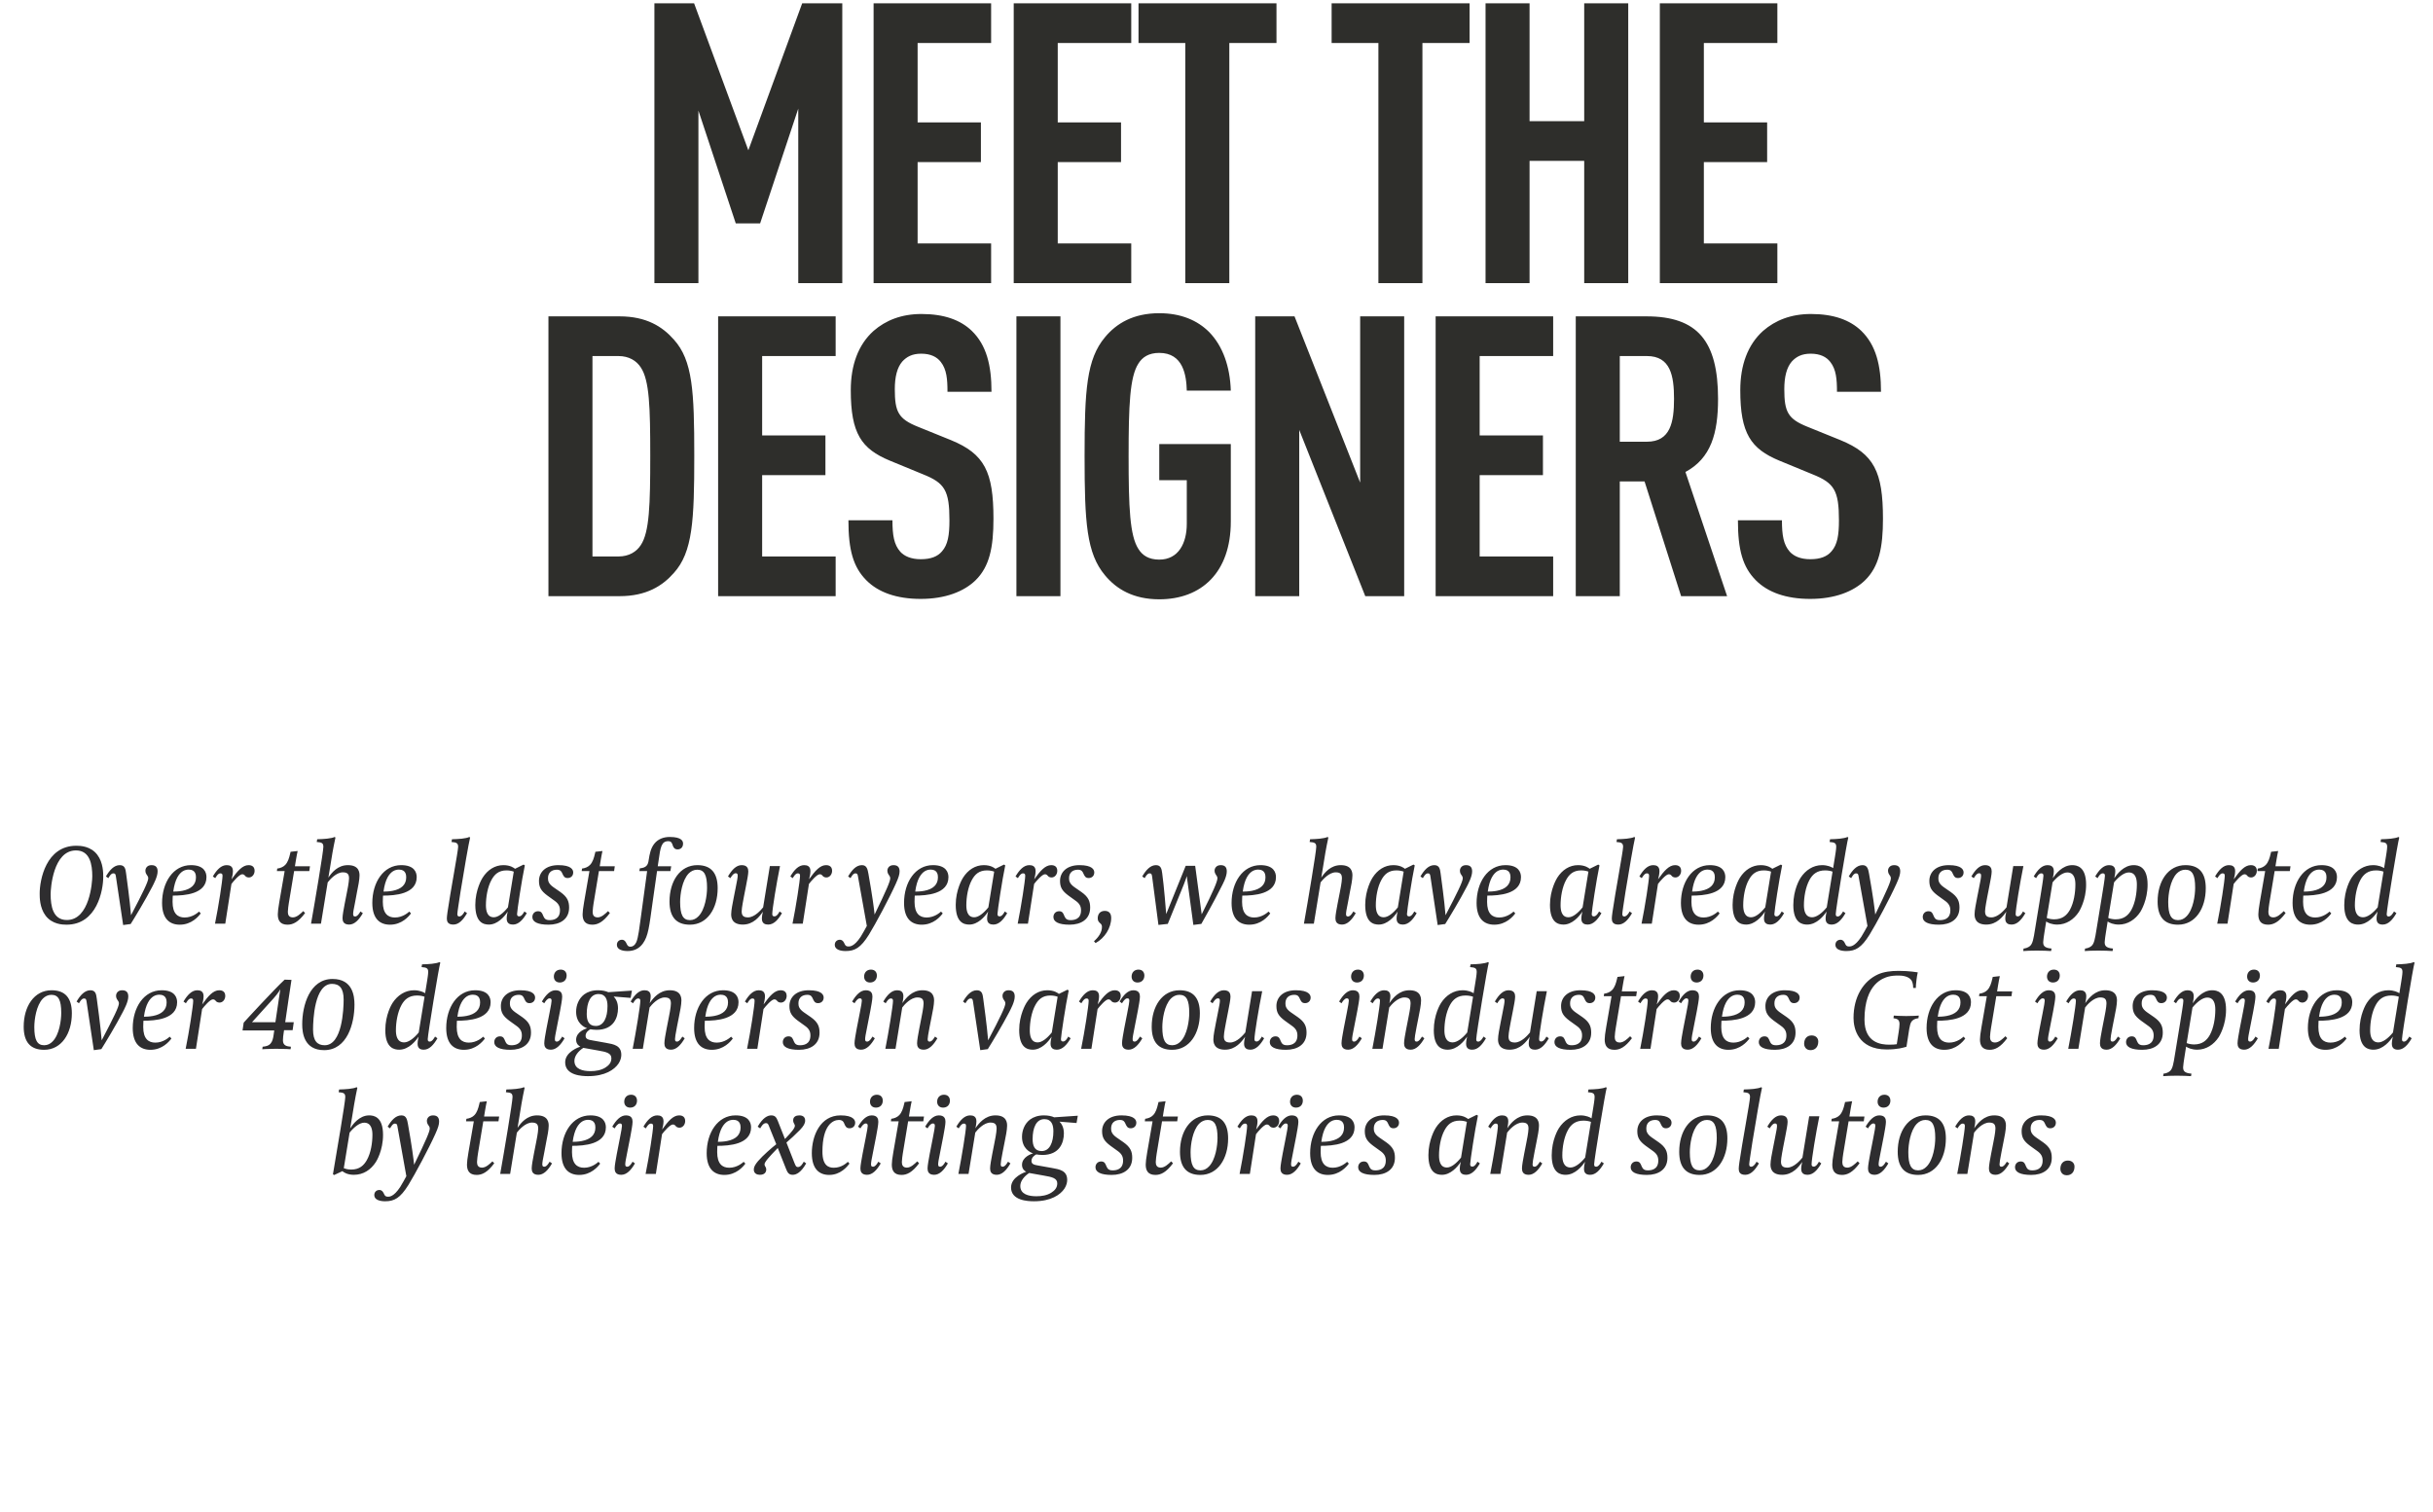
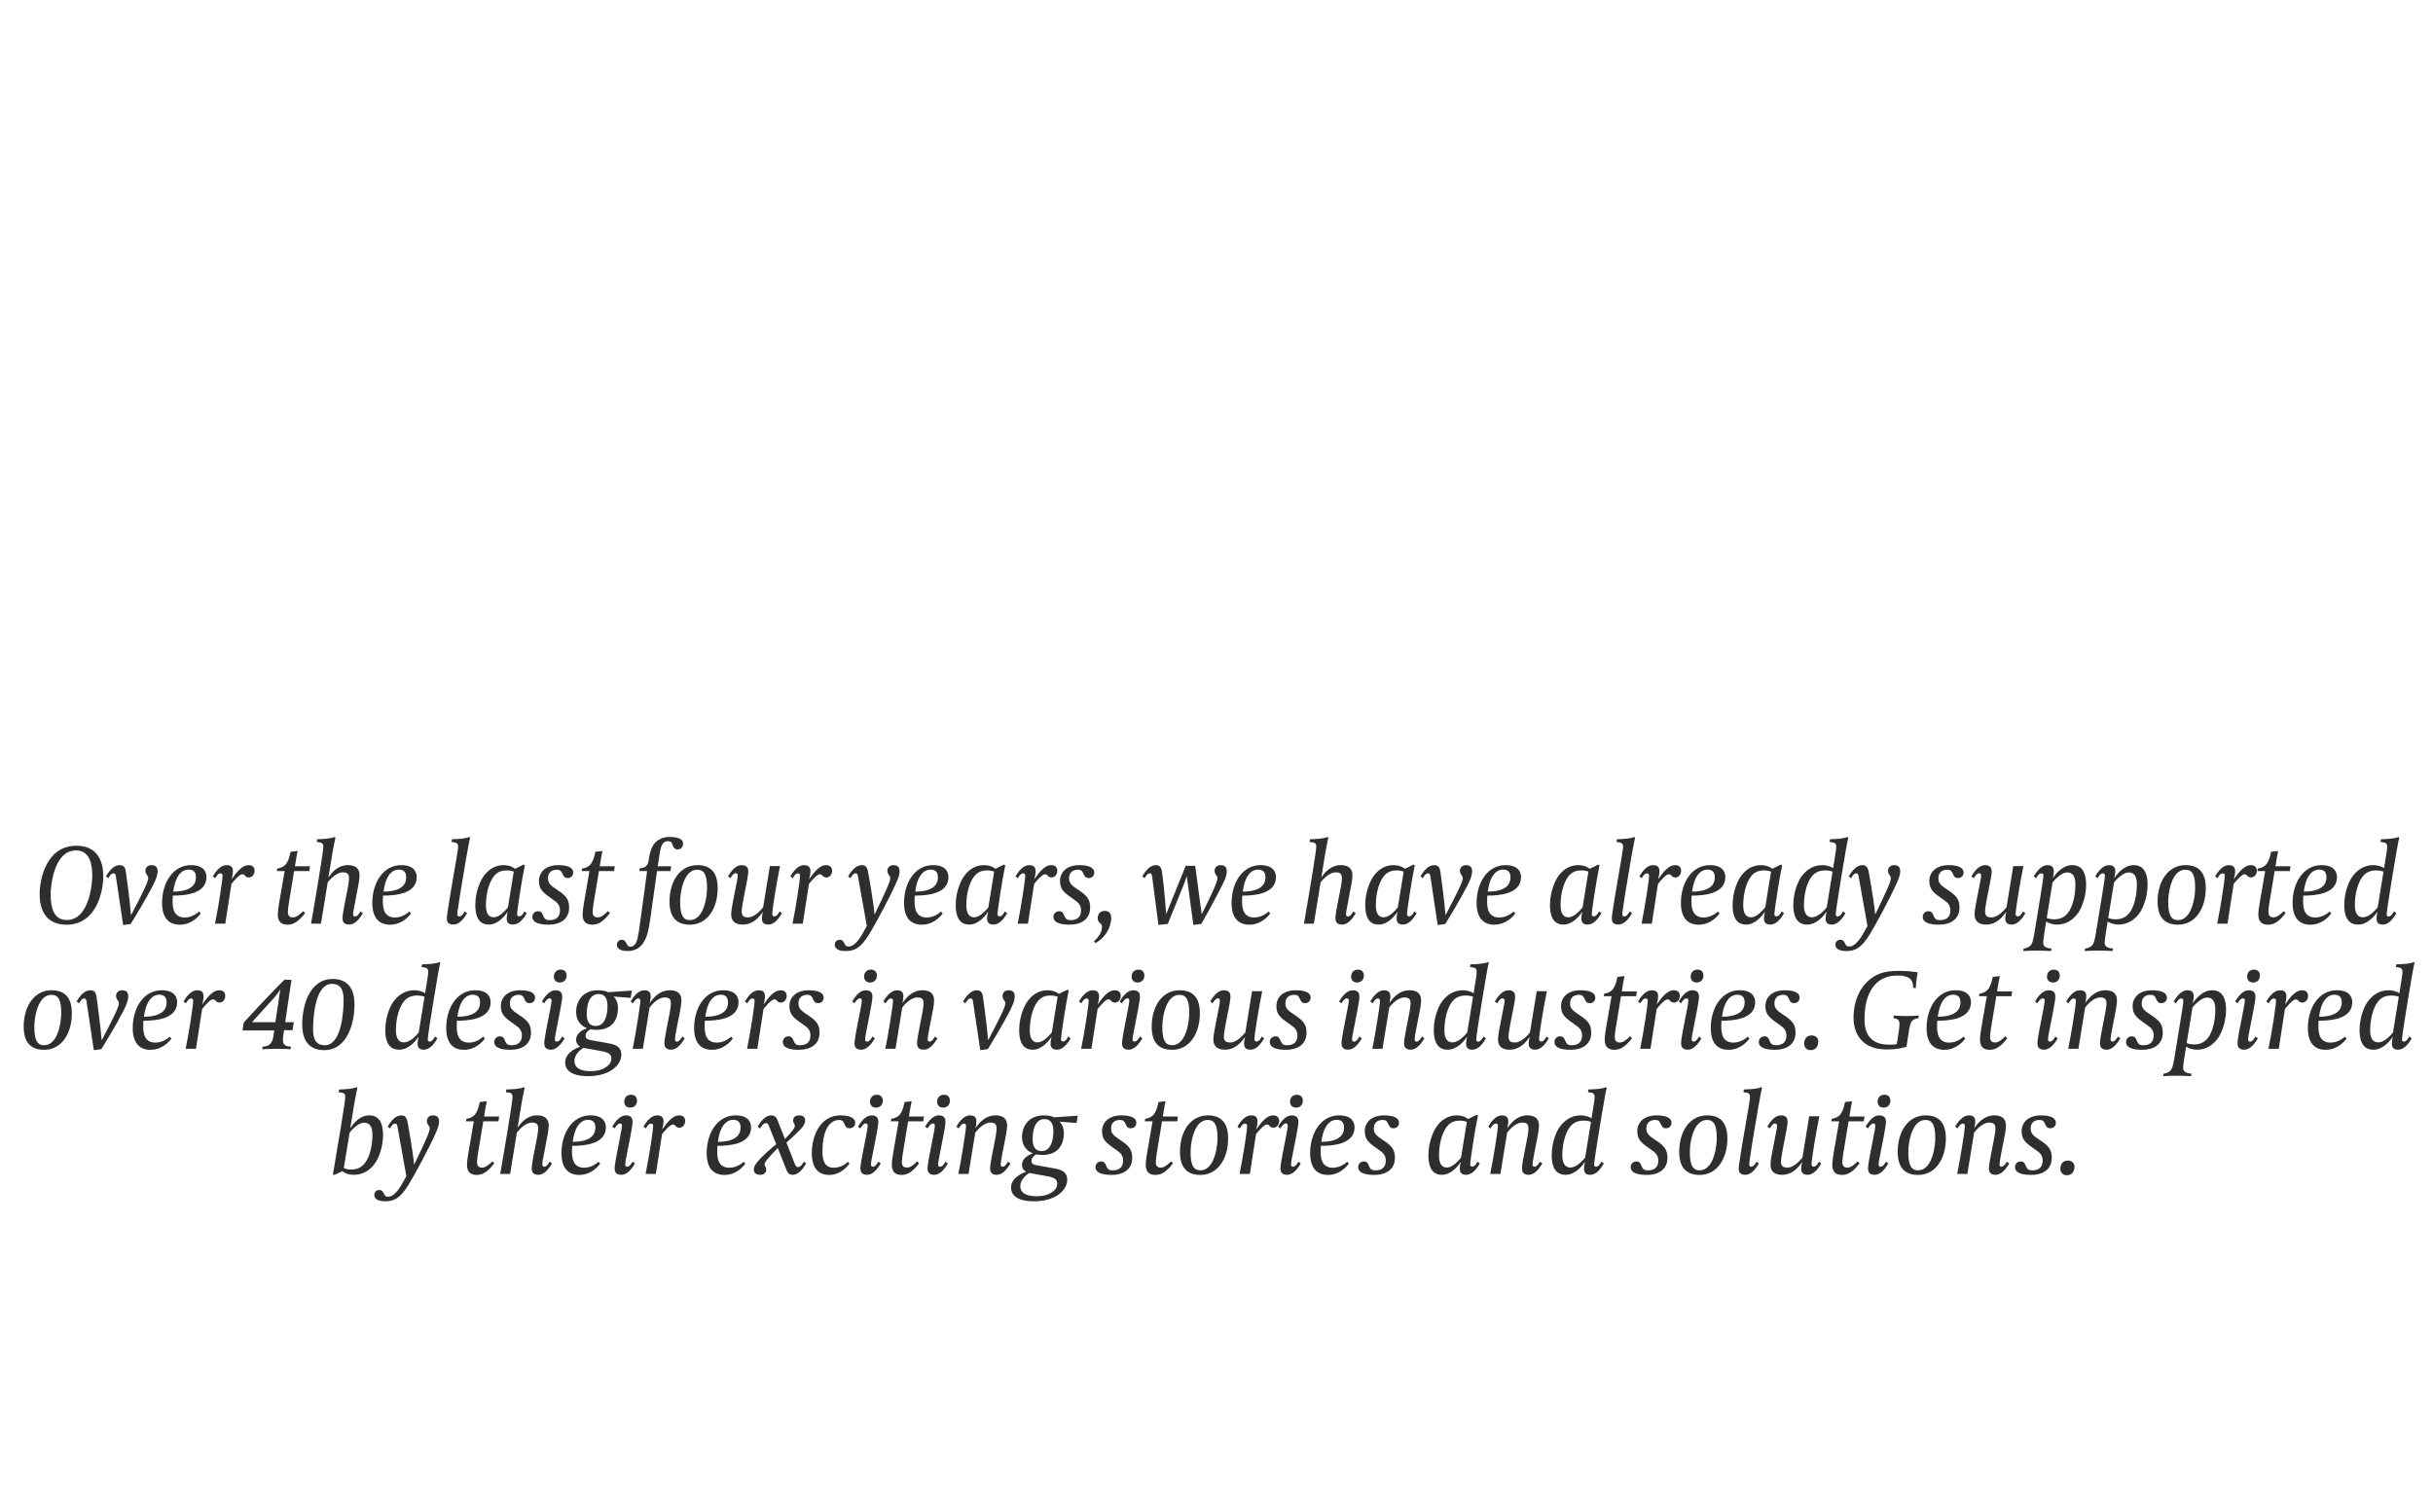
<svg xmlns="http://www.w3.org/2000/svg" width="661" height="411" viewBox="0 0 661 411" fill="none">
-   <path d="M228.833 76.932H216.872V29.517L206.513 60.7H199.892L189.747 30.051V76.932H177.787V0.897H188.572L203.31 40.837L217.94 0.897H228.833V76.932ZM269.269 76.932H237.339V0.897H269.269V11.683H249.299V33.255H266.493V44.041H249.299V66.146H269.269V76.932ZM307.339 76.932H275.409V0.897H307.339V11.683H287.369V33.255H304.563V44.041H287.369V66.146H307.339V76.932ZM346.797 11.683H333.982V76.932H322.021V11.683H309.313V0.897H346.797V11.683ZM399.262 11.683H386.447V76.932H374.486V11.683H361.778V0.897H399.262V11.683ZM442.36 76.932H430.399V43.72H415.555V76.932H403.595V0.897H415.555V32.934H430.399V0.897H442.36V76.932ZM482.876 76.932H450.946V0.897H482.876V11.683H462.906V33.255H480.099V44.041H462.906V66.146H482.876V76.932ZM188.62 123.878C188.62 141.392 188.193 150.042 183.067 155.702C179.97 159.226 175.592 162.003 168.33 162.003H149.001V85.968H168.33C175.592 85.968 179.97 88.744 183.067 92.268C188.193 97.928 188.62 106.365 188.62 123.878ZM176.66 123.878C176.66 110.636 176.446 103.374 174.097 99.85C172.922 98.035 170.893 96.754 168.01 96.754H160.962V151.217H168.01C170.893 151.217 172.922 149.935 174.097 148.12C176.446 144.596 176.66 137.12 176.66 123.878ZM227.031 162.003H195.1V85.968H227.031V96.754H207.061V118.325H224.254V129.111H207.061V151.217H227.031V162.003ZM269.905 140.965C269.905 148.761 268.837 153.993 264.993 157.731C261.896 160.721 256.877 162.75 250.149 162.75C243.528 162.75 238.616 160.935 235.412 157.731C231.781 154.1 230.5 149.401 230.5 141.392H242.46C242.46 145.45 242.887 148.013 244.596 149.935C245.664 151.11 247.479 151.964 250.149 151.964C252.926 151.964 254.741 151.217 255.916 149.829C257.518 148.013 257.945 145.45 257.945 141.392C257.945 133.276 256.663 131.247 250.79 128.898L241.713 125.16C234.024 121.956 231.14 117.791 231.14 106.044C231.14 99.21 233.169 93.656 237.334 89.919C240.645 87.035 244.916 85.327 250.363 85.327C256.45 85.327 260.935 86.929 264.032 89.919C267.983 93.763 269.371 99.21 269.371 106.471H257.411C257.411 103.054 257.197 100.384 255.595 98.355C254.527 96.967 252.819 96.113 250.256 96.113C247.8 96.113 246.305 96.967 245.13 98.249C243.742 99.85 243.101 102.413 243.101 105.724C243.101 111.918 244.062 113.84 249.402 115.976L258.372 119.607C267.449 123.344 269.905 128.15 269.905 140.965ZM288.101 162.003H276.141V85.968H288.101V162.003ZM334.386 141.712C334.386 155.595 326.377 162.857 314.95 162.857C307.902 162.857 303.31 160.08 300.213 156.343C295.194 150.362 294.66 142.033 294.66 123.985C294.66 105.937 295.194 97.608 300.213 91.627C303.31 87.89 307.902 85.113 314.95 85.113C320.824 85.113 325.309 87.035 328.513 90.239C332.25 94.084 334.173 99.637 334.386 106.151H322.426C322.319 101.986 321.464 95.899 314.95 95.899C312.067 95.899 310.358 97.074 309.29 98.782C306.941 102.413 306.621 110.102 306.621 123.985C306.621 137.868 306.941 145.557 309.29 149.188C310.358 150.896 312.067 152.071 314.95 152.071C320.183 152.071 322.426 147.586 322.426 142.353V130.499H314.95V120.675H334.386V141.712ZM381.49 162.003H370.918L352.977 116.83V162.003H341.016V85.968H351.695L369.529 131.14V85.968H381.49V162.003ZM421.966 162.003H390.035V85.968H421.966V96.754H401.996V118.325H419.189V129.111H401.996V151.217H421.966V162.003ZM469.219 162.003H456.724L446.793 130.82H440.065V162.003H428.104V85.968H447.326C461.209 85.968 466.762 92.695 466.762 108.394C466.762 117.791 464.84 124.519 457.899 128.257L469.219 162.003ZM454.802 108.394C454.802 102.093 453.841 96.754 447.433 96.754H440.065V120.034H447.433C453.841 120.034 454.802 114.694 454.802 108.394ZM511.566 140.965C511.566 148.761 510.498 153.993 506.653 157.731C503.556 160.721 498.537 162.75 491.809 162.75C485.188 162.75 480.276 160.935 477.072 157.731C473.441 154.1 472.16 149.401 472.16 141.392H484.12C484.12 145.45 484.548 148.013 486.256 149.935C487.324 151.11 489.14 151.964 491.809 151.964C494.586 151.964 496.401 151.217 497.576 149.829C499.178 148.013 499.605 145.45 499.605 141.392C499.605 133.276 498.324 131.247 492.45 128.898L483.373 125.16C475.684 121.956 472.801 117.791 472.801 106.044C472.801 99.21 474.83 93.656 478.995 89.919C482.305 87.035 486.577 85.327 492.023 85.327C498.11 85.327 502.595 86.929 505.692 89.919C509.643 93.763 511.032 99.21 511.032 106.471H499.071C499.071 103.054 498.858 100.384 497.256 98.355C496.188 96.967 494.479 96.113 491.916 96.113C489.46 96.113 487.965 96.967 486.79 98.249C485.402 99.85 484.761 102.413 484.761 105.724C484.761 111.918 485.722 113.84 491.062 115.976L500.032 119.607C509.11 123.344 511.566 128.15 511.566 140.965Z" fill="#2E2E2B" />
  <path d="M28.047 238.321C28.047 241.917 26.373 251.279 18.065 251.279C16.98 251.279 14.19 251.186 12.392 248.83C10.749 246.66 10.78 243.777 10.78 242.785C10.78 239.189 12.454 229.827 20.731 229.827C21.847 229.827 24.637 229.92 26.435 232.276C28.078 234.446 28.047 237.298 28.047 238.321ZM25.071 238.135C25.071 234.942 24.451 231.098 20.638 231.098C14.407 231.098 13.756 241.483 13.756 242.971C13.756 246.164 14.345 250.008 18.158 250.008C24.389 250.008 25.071 239.623 25.071 238.135ZM42.82 236.802C42.82 238.228 41.766 240.181 41.301 241.08C39.596 244.397 36.527 249.481 35.504 251.093L33.458 251.372L31.505 238.29C31.412 237.608 31.319 237.329 30.792 237.329C30.172 237.329 29.707 238.166 29.428 238.631L28.777 238.166C29.769 236.461 30.978 235.097 32.528 235.097C33.985 235.097 34.109 236.244 34.264 237.391C35.225 244.397 35.535 247.869 35.597 248.706C38.852 242.506 40.278 239.561 40.278 238.662C40.278 238.29 40.092 238.011 39.906 237.763C39.689 237.453 39.503 237.143 39.503 236.585C39.503 236.027 39.906 235.097 41.146 235.097C42.51 235.097 42.82 235.903 42.82 236.802ZM56.091 238.352C56.091 243.002 50.077 243.374 46.946 243.374C46.946 243.374 46.884 244.056 46.884 245.079C46.884 248.272 48.279 249.326 50.17 249.326C52.309 249.326 53.797 247.962 54.076 247.714L54.541 248.21C53.921 249.047 52.061 251.279 48.837 251.279C46.109 251.279 44.032 249.698 44.032 245.358C44.032 239.809 47.039 235.097 51.875 235.097C55.533 235.097 56.091 237.143 56.091 238.352ZM53.239 238.414C53.239 237.794 53.146 236.306 51.286 236.306C50.852 236.306 50.294 236.368 49.674 236.74C48.651 237.391 47.535 238.817 47.07 242.289C47.628 242.289 48.558 242.258 49.55 242.072C51.937 241.607 53.239 240.398 53.239 238.414ZM69.17 236.616C69.17 237.67 68.457 238.445 67.62 238.445C67.341 238.445 66.907 238.352 66.69 238.104C66.349 237.701 66.194 237.577 65.791 237.577C65.047 237.577 63.404 239.499 62.877 240.212L61.203 251H58.413C59.374 246.288 60.459 239.22 60.459 237.98C60.459 237.484 60.273 237.329 59.839 237.329C59.188 237.329 58.63 238.383 58.475 238.631L57.824 238.166C58.878 236.368 60.087 235.097 61.575 235.097C62.412 235.097 63.28 235.376 63.28 236.709C63.28 237.391 63.094 238.352 62.908 238.941C64.551 236.616 65.915 235.097 67.527 235.097C67.899 235.097 69.17 235.159 69.17 236.616ZM84.217 235.407L84.031 236.709H79.908L78.451 245.513C78.389 245.885 78.203 247.218 78.203 247.776C78.203 248.551 78.451 249.295 79.567 249.295C80.621 249.295 81.613 248.334 82.388 247.59L82.884 248.117C81.024 250.628 79.536 251.279 78.11 251.279C76.002 251.279 75.475 249.977 75.475 248.458C75.475 247.869 75.599 246.691 75.878 245.141L77.335 236.709H75.227L75.32 236.027C76.095 235.934 76.932 235.624 77.49 235.035C78.203 234.291 78.544 233.206 78.823 231.997L78.947 231.47L80.869 231.253C80.59 232.4 80.125 235.407 80.125 235.407H84.217ZM98.576 248.148C97.522 249.977 96.313 251.248 94.856 251.248C93.306 251.248 93.058 250.287 93.058 249.512C93.058 248.706 93.368 247.032 93.647 245.575L94.236 242.568C94.329 242.196 94.825 239.623 94.825 238.724C94.825 237.732 94.577 237.05 93.151 237.05C91.322 237.05 89.617 239.034 89.028 239.778L87.199 251H84.502C85.587 244.893 87.85 231.439 87.85 230.137C87.85 229.176 87.54 228.897 86.052 228.804L86.176 228.06C86.827 228.06 88.315 227.967 88.811 227.905C89.741 227.781 90.423 227.688 90.919 227.44L91.136 227.595C90.485 230.602 90.113 232.896 89.648 235.872L89.214 238.476C90.144 237.112 91.756 235.097 94.515 235.097C97.615 235.097 97.677 237.174 97.677 237.918C97.677 239.003 97.305 240.894 96.995 242.382L96.499 245.048C96.065 247.156 95.941 247.931 95.941 248.365C95.941 248.861 96.065 249.047 96.499 249.047C97.15 249.047 97.77 247.962 97.925 247.683L98.576 248.148ZM113.211 238.352C113.211 243.002 107.197 243.374 104.066 243.374C104.066 243.374 104.004 244.056 104.004 245.079C104.004 248.272 105.399 249.326 107.29 249.326C109.429 249.326 110.917 247.962 111.196 247.714L111.661 248.21C111.041 249.047 109.181 251.279 105.957 251.279C103.229 251.279 101.152 249.698 101.152 245.358C101.152 239.809 104.159 235.097 108.995 235.097C112.653 235.097 113.211 237.143 113.211 238.352ZM110.359 238.414C110.359 237.794 110.266 236.306 108.406 236.306C107.972 236.306 107.414 236.368 106.794 236.74C105.771 237.391 104.655 238.817 104.19 242.289C104.748 242.289 105.678 242.258 106.67 242.072C109.057 241.607 110.359 240.398 110.359 238.414ZM127.722 227.595C127.35 229.052 126.048 236.554 125.118 242.32C124.622 245.544 124.25 247.931 124.25 248.365C124.25 248.861 124.405 249.047 124.808 249.047C125.459 249.047 126.11 247.993 126.234 247.683L126.885 248.148C125.831 249.977 124.653 251.248 123.165 251.248C121.646 251.248 121.398 250.38 121.398 249.605C121.398 249.295 121.46 248.644 121.584 247.807C122.266 242.971 124.467 231.253 124.467 230.137C124.467 229.207 124.126 228.897 122.669 228.804L122.793 228.06C123.413 228.06 124.932 227.967 125.459 227.905C126.358 227.781 127.009 227.688 127.505 227.44L127.722 227.595ZM143.114 248.148C142.06 249.977 140.851 251.248 139.363 251.248C138.557 251.248 137.658 250.969 137.658 249.636C137.658 248.923 137.844 248.055 137.937 247.714C137.007 249.171 135.116 251.248 132.822 251.248C131.334 251.248 129.133 250.69 129.133 245.885C129.133 241.793 130.931 238.786 131.117 238.507C132.45 236.399 134.434 235.097 136.759 235.097C138.681 235.097 139.673 235.872 139.921 236.089L142.246 234.942L142.587 235.159C141.75 239.096 140.479 247.559 140.479 248.365C140.479 248.861 140.665 249.016 141.099 249.016C141.781 249.016 142.37 247.869 142.463 247.683L143.114 248.148ZM139.58 236.864C139.301 236.74 138.526 236.523 137.627 236.523C135.426 236.523 134.341 237.639 133.535 239.096C132.45 241.049 132.016 243.808 132.016 245.978C132.016 247.311 132.264 249.264 134.155 249.264C135.333 249.264 136.697 248.179 137.999 246.567L139.58 236.864ZM155.731 237.081C155.731 238.073 155.018 238.6 154.212 238.6C153.313 238.6 153.096 238.042 152.786 237.391C152.569 236.895 152.321 236.337 151.298 236.337C149.841 236.337 148.88 237.143 148.88 238.631C148.88 239.313 148.973 240.119 150.337 241.08L152.259 242.413C154.088 243.715 154.615 244.862 154.615 246.629C154.615 249.853 152.104 251.279 149.035 251.279C146.059 251.279 144.633 250.504 144.633 249.202C144.633 248.365 145.191 247.621 146.183 247.621C147.144 247.621 147.33 248.272 147.578 248.861C147.857 249.419 148.043 250.039 149.283 250.039C150.089 250.039 152.135 249.915 152.135 247.373C152.135 246.288 151.732 245.513 150.616 244.738L148.725 243.374C147.02 242.103 146.431 241.142 146.431 239.375C146.431 237.081 148.167 235.097 151.701 235.097C155.235 235.097 155.731 236.368 155.731 237.081ZM167.025 235.407L166.839 236.709H162.716L161.259 245.513C161.197 245.885 161.011 247.218 161.011 247.776C161.011 248.551 161.259 249.295 162.375 249.295C163.429 249.295 164.421 248.334 165.196 247.59L165.692 248.117C163.832 250.628 162.344 251.279 160.918 251.279C158.81 251.279 158.283 249.977 158.283 248.458C158.283 247.869 158.407 246.691 158.686 245.141L160.143 236.709H158.035L158.128 236.027C158.903 235.934 159.74 235.624 160.298 235.035C161.011 234.291 161.352 233.206 161.631 231.997L161.755 231.47L163.677 231.253C163.398 232.4 162.933 235.407 162.933 235.407H167.025ZM185.575 229.238C185.575 230.292 184.893 230.819 184.087 230.819C183.312 230.819 183.002 230.354 182.816 229.858C182.599 229.238 182.475 228.587 181.576 228.587C179.716 228.587 179.437 230.106 178.91 233.981L178.693 235.407H182.351L182.134 236.709H178.507L177.329 244.986C176.368 251.837 176.151 254.348 174.632 256.425C173.609 257.82 172.183 258.44 170.509 258.44C169.238 258.44 167.595 258.099 167.595 256.766C167.595 255.867 168.246 255.371 168.959 255.371C169.641 255.371 169.92 255.836 170.137 256.239C170.385 256.766 170.571 257.262 171.284 257.262C171.904 257.262 172.462 256.89 172.865 256.053C173.423 254.813 173.764 251.744 174.136 249.047L175.81 236.709H173.702L173.826 235.965C174.756 235.872 175.314 235.655 175.686 235.221C175.965 234.911 176.151 234.415 176.244 233.64C176.492 232.09 176.771 230.509 177.794 229.238C178.817 227.967 180.336 227.44 181.948 227.44C185.265 227.44 185.575 228.618 185.575 229.238ZM194.976 241.359C194.976 246.877 192.155 251.279 187.443 251.279C183.723 251.279 181.894 249.171 181.894 244.986C181.894 239.499 184.715 235.097 189.458 235.097C193.178 235.097 194.976 237.205 194.976 241.359ZM192.093 241.235C192.093 237.794 191.349 236.337 189.427 236.337C188.497 236.337 187.722 236.74 187.102 237.36C185.304 239.22 184.777 243.064 184.777 245.11C184.777 248.582 185.552 250.039 187.443 250.039C188.404 250.039 189.148 249.636 189.768 248.985C191.566 247.156 192.093 243.312 192.093 241.235ZM212.444 248.148C211.39 249.977 210.212 251.248 208.693 251.248C207.887 251.248 206.988 250.969 206.988 249.636C206.988 249.047 207.143 248.179 207.267 247.745C206.337 249.078 204.694 251.248 201.811 251.248C198.711 251.248 198.649 249.14 198.649 248.427C198.649 247.342 199.052 245.451 199.331 243.963L199.858 241.297C200.292 239.189 200.416 238.383 200.416 237.98C200.416 237.484 200.292 237.298 199.858 237.298C199.238 237.298 198.68 238.228 198.432 238.631L197.781 238.166C198.835 236.368 200.013 235.097 201.501 235.097C203.051 235.097 203.299 236.058 203.299 236.833C203.299 237.639 202.958 239.282 202.679 240.739L202.09 243.746C202.028 244.149 201.501 246.691 201.501 247.621C201.501 248.613 201.78 249.295 203.206 249.295C205.035 249.295 206.74 247.28 207.329 246.567L209.158 235.345H211.917C210.956 240.026 209.809 247.094 209.809 248.365C209.809 248.861 209.995 249.016 210.429 249.016C211.08 249.016 211.638 248.024 211.793 247.683L212.444 248.148ZM226.066 236.616C226.066 237.67 225.353 238.445 224.516 238.445C224.237 238.445 223.803 238.352 223.586 238.104C223.245 237.701 223.09 237.577 222.687 237.577C221.943 237.577 220.3 239.499 219.773 240.212L218.099 251H215.309C216.27 246.288 217.355 239.22 217.355 237.98C217.355 237.484 217.169 237.329 216.735 237.329C216.084 237.329 215.526 238.383 215.371 238.631L214.72 238.166C215.774 236.368 216.983 235.097 218.471 235.097C219.308 235.097 220.176 235.376 220.176 236.709C220.176 237.391 219.99 238.352 219.804 238.941C221.447 236.616 222.811 235.097 224.423 235.097C224.795 235.097 226.066 235.159 226.066 236.616ZM244.4 236.802C244.4 237.546 244.152 238.445 243.377 240.15C241.703 243.901 237.828 251.155 236.061 254.007C233.829 257.572 232.248 258.44 229.737 258.44C228.373 258.44 226.792 258.068 226.792 256.766C226.792 255.836 227.474 255.371 228.156 255.371C228.838 255.371 229.117 255.836 229.303 256.177L229.427 256.425C229.613 256.828 229.799 257.2 230.45 257.2C230.853 257.2 232.031 257.293 233.829 254.565C234.263 253.914 235.41 251.806 235.503 251.62L233.116 238.29C233.023 237.639 232.93 237.329 232.403 237.329C231.783 237.329 231.349 238.166 231.07 238.631L230.419 238.166C231.411 236.461 232.589 235.097 234.17 235.097C235.534 235.097 235.72 236.306 235.937 237.453C237.022 243.529 237.487 247.187 237.611 248.52C240.897 241.731 241.858 239.499 241.858 238.662C241.858 238.259 241.641 237.98 241.486 237.763C241.269 237.484 241.083 237.081 241.083 236.585C241.083 236.027 241.486 235.097 242.757 235.097C244.09 235.097 244.4 235.903 244.4 236.802ZM257.672 238.352C257.672 243.002 251.658 243.374 248.527 243.374C248.527 243.374 248.465 244.056 248.465 245.079C248.465 248.272 249.86 249.326 251.751 249.326C253.89 249.326 255.378 247.962 255.657 247.714L256.122 248.21C255.502 249.047 253.642 251.279 250.418 251.279C247.69 251.279 245.613 249.698 245.613 245.358C245.613 239.809 248.62 235.097 253.456 235.097C257.114 235.097 257.672 237.143 257.672 238.352ZM254.82 238.414C254.82 237.794 254.727 236.306 252.867 236.306C252.433 236.306 251.875 236.368 251.255 236.74C250.232 237.391 249.116 238.817 248.651 242.289C249.209 242.289 250.139 242.258 251.131 242.072C253.518 241.607 254.82 240.398 254.82 238.414ZM273.634 248.148C272.58 249.977 271.371 251.248 269.883 251.248C269.077 251.248 268.178 250.969 268.178 249.636C268.178 248.923 268.364 248.055 268.457 247.714C267.527 249.171 265.636 251.248 263.342 251.248C261.854 251.248 259.653 250.69 259.653 245.885C259.653 241.793 261.451 238.786 261.637 238.507C262.97 236.399 264.954 235.097 267.279 235.097C269.201 235.097 270.193 235.872 270.441 236.089L272.766 234.942L273.107 235.159C272.27 239.096 270.999 247.559 270.999 248.365C270.999 248.861 271.185 249.016 271.619 249.016C272.301 249.016 272.89 247.869 272.983 247.683L273.634 248.148ZM270.1 236.864C269.821 236.74 269.046 236.523 268.147 236.523C265.946 236.523 264.861 237.639 264.055 239.096C262.97 241.049 262.536 243.808 262.536 245.978C262.536 247.311 262.784 249.264 264.675 249.264C265.853 249.264 267.217 248.179 268.519 246.567L270.1 236.864ZM287.243 236.616C287.243 237.67 286.53 238.445 285.693 238.445C285.414 238.445 284.98 238.352 284.763 238.104C284.422 237.701 284.267 237.577 283.864 237.577C283.12 237.577 281.477 239.499 280.95 240.212L279.276 251H276.486C277.447 246.288 278.532 239.22 278.532 237.98C278.532 237.484 278.346 237.329 277.912 237.329C277.261 237.329 276.703 238.383 276.548 238.631L275.897 238.166C276.951 236.368 278.16 235.097 279.648 235.097C280.485 235.097 281.353 235.376 281.353 236.709C281.353 237.391 281.167 238.352 280.981 238.941C282.624 236.616 283.988 235.097 285.6 235.097C285.972 235.097 287.243 235.159 287.243 236.616ZM297.293 237.081C297.293 238.073 296.58 238.6 295.774 238.6C294.875 238.6 294.658 238.042 294.348 237.391C294.131 236.895 293.883 236.337 292.86 236.337C291.403 236.337 290.442 237.143 290.442 238.631C290.442 239.313 290.535 240.119 291.899 241.08L293.821 242.413C295.65 243.715 296.177 244.862 296.177 246.629C296.177 249.853 293.666 251.279 290.597 251.279C287.621 251.279 286.195 250.504 286.195 249.202C286.195 248.365 286.753 247.621 287.745 247.621C288.706 247.621 288.892 248.272 289.14 248.861C289.419 249.419 289.605 250.039 290.845 250.039C291.651 250.039 293.697 249.915 293.697 247.373C293.697 246.288 293.294 245.513 292.178 244.738L290.287 243.374C288.582 242.103 287.993 241.142 287.993 239.375C287.993 237.081 289.729 235.097 293.263 235.097C296.797 235.097 297.293 236.368 297.293 237.081ZM301.891 249.45C301.891 252.147 300.124 254.937 297.644 256.27L297.21 255.774C298.481 254.658 299.38 253.325 299.38 251.899C299.38 251.341 299.163 251.093 298.884 250.876C298.45 250.504 298.233 250.163 298.233 249.543C298.233 248.427 298.853 247.528 300.155 247.528C301.457 247.528 301.891 248.396 301.891 249.45ZM333.294 236.802C333.294 238.29 332.209 240.243 331.775 241.08C331.31 242.041 329.636 245.327 326.381 251.062L324.211 251.341L322.723 240.305C322.599 239.53 322.475 238.476 322.444 238.073C322.351 238.445 322.072 239.096 321.638 240.305L317.267 251.062L314.725 251.341L313.02 238.29C312.927 237.577 312.834 237.329 312.307 237.329C311.718 237.329 311.253 238.166 310.974 238.631L310.323 238.166C311.315 236.461 312.524 235.097 314.043 235.097C315.407 235.097 315.593 236.151 315.748 237.298C316.244 240.863 316.74 247.187 316.833 248.396L322.134 235.283H324.707L326.102 245.668L326.474 248.458C329.605 242.227 330.752 239.53 330.752 238.662C330.752 238.29 330.566 238.011 330.318 237.67C330.132 237.391 329.977 237.081 329.977 236.585C329.977 236.027 330.38 235.097 331.651 235.097C332.984 235.097 333.294 235.903 333.294 236.802ZM346.655 238.352C346.655 243.002 340.641 243.374 337.51 243.374C337.51 243.374 337.448 244.056 337.448 245.079C337.448 248.272 338.843 249.326 340.734 249.326C342.873 249.326 344.361 247.962 344.64 247.714L345.105 248.21C344.485 249.047 342.625 251.279 339.401 251.279C336.673 251.279 334.596 249.698 334.596 245.358C334.596 239.809 337.603 235.097 342.439 235.097C346.097 235.097 346.655 237.143 346.655 238.352ZM343.803 238.414C343.803 237.794 343.71 236.306 341.85 236.306C341.416 236.306 340.858 236.368 340.238 236.74C339.215 237.391 338.099 238.817 337.634 242.289C338.192 242.289 339.122 242.258 340.114 242.072C342.501 241.607 343.803 240.398 343.803 238.414ZM368.327 248.148C367.273 249.977 366.064 251.248 364.607 251.248C363.057 251.248 362.809 250.287 362.809 249.512C362.809 248.706 363.119 247.032 363.398 245.575L363.987 242.568C364.08 242.196 364.576 239.623 364.576 238.724C364.576 237.732 364.328 237.05 362.902 237.05C361.073 237.05 359.368 239.034 358.779 239.778L356.95 251H354.253C355.338 244.893 357.601 231.439 357.601 230.137C357.601 229.176 357.291 228.897 355.803 228.804L355.927 228.06C356.578 228.06 358.066 227.967 358.562 227.905C359.492 227.781 360.174 227.688 360.67 227.44L360.887 227.595C360.236 230.602 359.864 232.896 359.399 235.872L358.965 238.476C359.895 237.112 361.507 235.097 364.266 235.097C367.366 235.097 367.428 237.174 367.428 237.918C367.428 239.003 367.056 240.894 366.746 242.382L366.25 245.048C365.816 247.156 365.692 247.931 365.692 248.365C365.692 248.861 365.816 249.047 366.25 249.047C366.901 249.047 367.521 247.962 367.676 247.683L368.327 248.148ZM384.884 248.148C383.83 249.977 382.621 251.248 381.133 251.248C380.327 251.248 379.428 250.969 379.428 249.636C379.428 248.923 379.614 248.055 379.707 247.714C378.777 249.171 376.886 251.248 374.592 251.248C373.104 251.248 370.903 250.69 370.903 245.885C370.903 241.793 372.701 238.786 372.887 238.507C374.22 236.399 376.204 235.097 378.529 235.097C380.451 235.097 381.443 235.872 381.691 236.089L384.016 234.942L384.357 235.159C383.52 239.096 382.249 247.559 382.249 248.365C382.249 248.861 382.435 249.016 382.869 249.016C383.551 249.016 384.14 247.869 384.233 247.683L384.884 248.148ZM381.35 236.864C381.071 236.74 380.296 236.523 379.397 236.523C377.196 236.523 376.111 237.639 375.305 239.096C374.22 241.049 373.786 243.808 373.786 245.978C373.786 247.311 374.034 249.264 375.925 249.264C377.103 249.264 378.467 248.179 379.769 246.567L381.35 236.864ZM399.95 236.802C399.95 238.228 398.896 240.181 398.431 241.08C396.726 244.397 393.657 249.481 392.634 251.093L390.588 251.372L388.635 238.29C388.542 237.608 388.449 237.329 387.922 237.329C387.302 237.329 386.837 238.166 386.558 238.631L385.907 238.166C386.899 236.461 388.108 235.097 389.658 235.097C391.115 235.097 391.239 236.244 391.394 237.391C392.355 244.397 392.665 247.869 392.727 248.706C395.982 242.506 397.408 239.561 397.408 238.662C397.408 238.29 397.222 238.011 397.036 237.763C396.819 237.453 396.633 237.143 396.633 236.585C396.633 236.027 397.036 235.097 398.276 235.097C399.64 235.097 399.95 235.903 399.95 236.802ZM413.221 238.352C413.221 243.002 407.207 243.374 404.076 243.374C404.076 243.374 404.014 244.056 404.014 245.079C404.014 248.272 405.409 249.326 407.3 249.326C409.439 249.326 410.927 247.962 411.206 247.714L411.671 248.21C411.051 249.047 409.191 251.279 405.967 251.279C403.239 251.279 401.162 249.698 401.162 245.358C401.162 239.809 404.169 235.097 409.005 235.097C412.663 235.097 413.221 237.143 413.221 238.352ZM410.369 238.414C410.369 237.794 410.276 236.306 408.416 236.306C407.982 236.306 407.424 236.368 406.804 236.74C405.781 237.391 404.665 238.817 404.2 242.289C404.758 242.289 405.688 242.258 406.68 242.072C409.067 241.607 410.369 240.398 410.369 238.414ZM435.078 248.148C434.024 249.977 432.815 251.248 431.327 251.248C430.521 251.248 429.622 250.969 429.622 249.636C429.622 248.923 429.808 248.055 429.901 247.714C428.971 249.171 427.08 251.248 424.786 251.248C423.298 251.248 421.097 250.69 421.097 245.885C421.097 241.793 422.895 238.786 423.081 238.507C424.414 236.399 426.398 235.097 428.723 235.097C430.645 235.097 431.637 235.872 431.885 236.089L434.21 234.942L434.551 235.159C433.714 239.096 432.443 247.559 432.443 248.365C432.443 248.861 432.629 249.016 433.063 249.016C433.745 249.016 434.334 247.869 434.427 247.683L435.078 248.148ZM431.544 236.864C431.265 236.74 430.49 236.523 429.591 236.523C427.39 236.523 426.305 237.639 425.499 239.096C424.414 241.049 423.98 243.808 423.98 245.978C423.98 247.311 424.228 249.264 426.119 249.264C427.297 249.264 428.661 248.179 429.963 246.567L431.544 236.864ZM444.223 227.595C443.851 229.052 442.549 236.554 441.619 242.32C441.123 245.544 440.751 247.931 440.751 248.365C440.751 248.861 440.906 249.047 441.309 249.047C441.96 249.047 442.611 247.993 442.735 247.683L443.386 248.148C442.332 249.977 441.154 251.248 439.666 251.248C438.147 251.248 437.899 250.38 437.899 249.605C437.899 249.295 437.961 248.644 438.085 247.807C438.767 242.971 440.968 231.253 440.968 230.137C440.968 229.207 440.627 228.897 439.17 228.804L439.294 228.06C439.914 228.06 441.433 227.967 441.96 227.905C442.859 227.781 443.51 227.688 444.006 227.44L444.223 227.595ZM456.733 236.616C456.733 237.67 456.02 238.445 455.183 238.445C454.904 238.445 454.47 238.352 454.253 238.104C453.912 237.701 453.757 237.577 453.354 237.577C452.61 237.577 450.967 239.499 450.44 240.212L448.766 251H445.976C446.937 246.288 448.022 239.22 448.022 237.98C448.022 237.484 447.836 237.329 447.402 237.329C446.751 237.329 446.193 238.383 446.038 238.631L445.387 238.166C446.441 236.368 447.65 235.097 449.138 235.097C449.975 235.097 450.843 235.376 450.843 236.709C450.843 237.391 450.657 238.352 450.471 238.941C452.114 236.616 453.478 235.097 455.09 235.097C455.462 235.097 456.733 235.159 456.733 236.616ZM468.736 238.352C468.736 243.002 462.722 243.374 459.591 243.374C459.591 243.374 459.529 244.056 459.529 245.079C459.529 248.272 460.924 249.326 462.815 249.326C464.954 249.326 466.442 247.962 466.721 247.714L467.186 248.21C466.566 249.047 464.706 251.279 461.482 251.279C458.754 251.279 456.677 249.698 456.677 245.358C456.677 239.809 459.684 235.097 464.52 235.097C468.178 235.097 468.736 237.143 468.736 238.352ZM465.884 238.414C465.884 237.794 465.791 236.306 463.931 236.306C463.497 236.306 462.939 236.368 462.319 236.74C461.296 237.391 460.18 238.817 459.715 242.289C460.273 242.289 461.203 242.258 462.195 242.072C464.582 241.607 465.884 240.398 465.884 238.414ZM484.698 248.148C483.644 249.977 482.435 251.248 480.947 251.248C480.141 251.248 479.242 250.969 479.242 249.636C479.242 248.923 479.428 248.055 479.521 247.714C478.591 249.171 476.7 251.248 474.406 251.248C472.918 251.248 470.717 250.69 470.717 245.885C470.717 241.793 472.515 238.786 472.701 238.507C474.034 236.399 476.018 235.097 478.343 235.097C480.265 235.097 481.257 235.872 481.505 236.089L483.83 234.942L484.171 235.159C483.334 239.096 482.063 247.559 482.063 248.365C482.063 248.861 482.249 249.016 482.683 249.016C483.365 249.016 483.954 247.869 484.047 247.683L484.698 248.148ZM481.164 236.864C480.885 236.74 480.11 236.523 479.211 236.523C477.01 236.523 475.925 237.639 475.119 239.096C474.034 241.049 473.6 243.808 473.6 245.978C473.6 247.311 473.848 249.264 475.739 249.264C476.917 249.264 478.281 248.179 479.583 246.567L481.164 236.864ZM502.151 227.595C501.779 228.68 498.741 247.156 498.741 248.365C498.741 248.861 498.865 249.047 499.299 249.047C499.95 249.047 500.508 248.055 500.725 247.683L501.376 248.148C500.322 249.977 499.144 251.248 497.656 251.248C496.819 251.248 495.982 250.969 495.982 249.636C495.982 248.892 496.199 247.962 496.261 247.714C495.517 248.799 493.626 251.248 490.991 251.248C489.782 251.248 487.209 250.938 487.209 245.947C487.209 241.731 488.976 238.848 489.162 238.569C490.526 236.461 492.603 235.097 495.021 235.097C496.509 235.097 497.594 235.593 498.028 235.903L498.524 232.834C498.586 232.431 498.865 230.788 498.865 230.137C498.865 229.176 498.524 228.897 497.067 228.804L497.191 228.06C497.842 228.06 499.361 227.967 499.857 227.905C500.756 227.781 501.438 227.688 501.934 227.44L502.151 227.595ZM497.873 236.864C497.594 236.74 496.788 236.523 495.858 236.523C493.595 236.523 492.417 237.639 491.611 239.096C490.526 241.08 490.092 243.808 490.092 245.978C490.092 247.311 490.371 249.264 492.324 249.264C493.502 249.264 494.99 248.179 496.292 246.567L497.873 236.864ZM516.254 236.802C516.254 237.546 516.006 238.445 515.231 240.15C513.557 243.901 509.682 251.155 507.915 254.007C505.683 257.572 504.102 258.44 501.591 258.44C500.227 258.44 498.646 258.068 498.646 256.766C498.646 255.836 499.328 255.371 500.01 255.371C500.692 255.371 500.971 255.836 501.157 256.177L501.281 256.425C501.467 256.828 501.653 257.2 502.304 257.2C502.707 257.2 503.885 257.293 505.683 254.565C506.117 253.914 507.264 251.806 507.357 251.62L504.97 238.29C504.877 237.639 504.784 237.329 504.257 237.329C503.637 237.329 503.203 238.166 502.924 238.631L502.273 238.166C503.265 236.461 504.443 235.097 506.024 235.097C507.388 235.097 507.574 236.306 507.791 237.453C508.876 243.529 509.341 247.187 509.465 248.52C512.751 241.731 513.712 239.499 513.712 238.662C513.712 238.259 513.495 237.98 513.34 237.763C513.123 237.484 512.937 237.081 512.937 236.585C512.937 236.027 513.34 235.097 514.611 235.097C515.944 235.097 516.254 235.903 516.254 236.802ZM533.469 237.081C533.469 238.073 532.756 238.6 531.95 238.6C531.051 238.6 530.834 238.042 530.524 237.391C530.307 236.895 530.059 236.337 529.036 236.337C527.579 236.337 526.618 237.143 526.618 238.631C526.618 239.313 526.711 240.119 528.075 241.08L529.997 242.413C531.826 243.715 532.353 244.862 532.353 246.629C532.353 249.853 529.842 251.279 526.773 251.279C523.797 251.279 522.371 250.504 522.371 249.202C522.371 248.365 522.929 247.621 523.921 247.621C524.882 247.621 525.068 248.272 525.316 248.861C525.595 249.419 525.781 250.039 527.021 250.039C527.827 250.039 529.873 249.915 529.873 247.373C529.873 246.288 529.47 245.513 528.354 244.738L526.463 243.374C524.758 242.103 524.169 241.142 524.169 239.375C524.169 237.081 525.905 235.097 529.439 235.097C532.973 235.097 533.469 236.368 533.469 237.081ZM550.25 248.148C549.196 249.977 548.018 251.248 546.499 251.248C545.693 251.248 544.794 250.969 544.794 249.636C544.794 249.047 544.949 248.179 545.073 247.745C544.143 249.078 542.5 251.248 539.617 251.248C536.517 251.248 536.455 249.14 536.455 248.427C536.455 247.342 536.858 245.451 537.137 243.963L537.664 241.297C538.098 239.189 538.222 238.383 538.222 237.98C538.222 237.484 538.098 237.298 537.664 237.298C537.044 237.298 536.486 238.228 536.238 238.631L535.587 238.166C536.641 236.368 537.819 235.097 539.307 235.097C540.857 235.097 541.105 236.058 541.105 236.833C541.105 237.639 540.764 239.282 540.485 240.739L539.896 243.746C539.834 244.149 539.307 246.691 539.307 247.621C539.307 248.613 539.586 249.295 541.012 249.295C542.841 249.295 544.546 247.28 545.135 246.567L546.964 235.345H549.723C548.762 240.026 547.615 247.094 547.615 248.365C547.615 248.861 547.801 249.016 548.235 249.016C548.886 249.016 549.444 248.024 549.599 247.683L550.25 248.148ZM566.756 240.398C566.756 244.614 564.958 247.497 564.803 247.776C563.439 249.884 561.331 251.248 558.944 251.248C557.425 251.248 556.371 250.752 555.906 250.411L555.41 253.542C555.317 254.1 555.1 255.588 555.1 255.991C555.1 256.797 555.224 257.603 557.363 257.758L557.239 258.44C556.371 258.378 554.79 258.316 553.364 258.316C551.752 258.316 550.574 258.378 549.675 258.44L549.768 257.758C550.233 257.727 551.008 257.51 551.504 257.076C552.248 256.425 552.465 255.154 552.868 252.612L554.294 243.901C554.604 241.979 555.162 238.631 555.162 237.98C555.162 237.484 554.976 237.329 554.542 237.329C553.891 237.329 553.333 238.321 553.178 238.631L552.527 238.166C553.581 236.368 554.79 235.097 556.278 235.097C557.084 235.097 557.983 235.376 557.983 236.709C557.983 237.391 557.797 238.259 557.704 238.631C558.417 237.577 560.277 235.097 562.974 235.097C564.152 235.097 566.756 235.407 566.756 240.398ZM563.842 240.367C563.842 239.034 563.594 237.081 561.641 237.081C560.463 237.081 558.975 238.166 557.642 239.778L556.061 249.45C556.557 249.667 557.363 249.822 558.076 249.822C560.339 249.822 561.548 248.675 562.354 247.249C563.439 245.265 563.842 242.537 563.842 240.367ZM583.459 240.398C583.459 244.614 581.661 247.497 581.506 247.776C580.142 249.884 578.034 251.248 575.647 251.248C574.128 251.248 573.074 250.752 572.609 250.411L572.113 253.542C572.02 254.1 571.803 255.588 571.803 255.991C571.803 256.797 571.927 257.603 574.066 257.758L573.942 258.44C573.074 258.378 571.493 258.316 570.067 258.316C568.455 258.316 567.277 258.378 566.378 258.44L566.471 257.758C566.936 257.727 567.711 257.51 568.207 257.076C568.951 256.425 569.168 255.154 569.571 252.612L570.997 243.901C571.307 241.979 571.865 238.631 571.865 237.98C571.865 237.484 571.679 237.329 571.245 237.329C570.594 237.329 570.036 238.321 569.881 238.631L569.23 238.166C570.284 236.368 571.493 235.097 572.981 235.097C573.787 235.097 574.686 235.376 574.686 236.709C574.686 237.391 574.5 238.259 574.407 238.631C575.12 237.577 576.98 235.097 579.677 235.097C580.855 235.097 583.459 235.407 583.459 240.398ZM580.545 240.367C580.545 239.034 580.297 237.081 578.344 237.081C577.166 237.081 575.678 238.166 574.345 239.778L572.764 249.45C573.26 249.667 574.066 249.822 574.779 249.822C577.042 249.822 578.251 248.675 579.057 247.249C580.142 245.265 580.545 242.537 580.545 240.367ZM599.264 241.359C599.264 246.877 596.443 251.279 591.731 251.279C588.011 251.279 586.182 249.171 586.182 244.986C586.182 239.499 589.003 235.097 593.746 235.097C597.466 235.097 599.264 237.205 599.264 241.359ZM596.381 241.235C596.381 237.794 595.637 236.337 593.715 236.337C592.785 236.337 592.01 236.74 591.39 237.36C589.592 239.22 589.065 243.064 589.065 245.11C589.065 248.582 589.84 250.039 591.731 250.039C592.692 250.039 593.436 249.636 594.056 248.985C595.854 247.156 596.381 243.312 596.381 241.235ZM613.136 236.616C613.136 237.67 612.423 238.445 611.586 238.445C611.307 238.445 610.873 238.352 610.656 238.104C610.315 237.701 610.16 237.577 609.757 237.577C609.013 237.577 607.37 239.499 606.843 240.212L605.169 251H602.379C603.34 246.288 604.425 239.22 604.425 237.98C604.425 237.484 604.239 237.329 603.805 237.329C603.154 237.329 602.596 238.383 602.441 238.631L601.79 238.166C602.844 236.368 604.053 235.097 605.541 235.097C606.378 235.097 607.246 235.376 607.246 236.709C607.246 237.391 607.06 238.352 606.874 238.941C608.517 236.616 609.881 235.097 611.493 235.097C611.865 235.097 613.136 235.159 613.136 236.616ZM622.288 235.407L622.102 236.709H617.979L616.522 245.513C616.46 245.885 616.274 247.218 616.274 247.776C616.274 248.551 616.522 249.295 617.638 249.295C618.692 249.295 619.684 248.334 620.459 247.59L620.955 248.117C619.095 250.628 617.607 251.279 616.181 251.279C614.073 251.279 613.546 249.977 613.546 248.458C613.546 247.869 613.67 246.691 613.949 245.141L615.406 236.709H613.298L613.391 236.027C614.166 235.934 615.003 235.624 615.561 235.035C616.274 234.291 616.615 233.206 616.894 231.997L617.018 231.47L618.94 231.253C618.661 232.4 618.196 235.407 618.196 235.407H622.288ZM634.911 238.352C634.911 243.002 628.897 243.374 625.766 243.374C625.766 243.374 625.704 244.056 625.704 245.079C625.704 248.272 627.099 249.326 628.99 249.326C631.129 249.326 632.617 247.962 632.896 247.714L633.361 248.21C632.741 249.047 630.881 251.279 627.657 251.279C624.929 251.279 622.852 249.698 622.852 245.358C622.852 239.809 625.859 235.097 630.695 235.097C634.353 235.097 634.911 237.143 634.911 238.352ZM632.059 238.414C632.059 237.794 631.966 236.306 630.106 236.306C629.672 236.306 629.114 236.368 628.494 236.74C627.471 237.391 626.355 238.817 625.89 242.289C626.448 242.289 627.378 242.258 628.37 242.072C630.757 241.607 632.059 240.398 632.059 238.414ZM651.833 227.595C651.461 228.68 648.423 247.156 648.423 248.365C648.423 248.861 648.547 249.047 648.981 249.047C649.632 249.047 650.19 248.055 650.407 247.683L651.058 248.148C650.004 249.977 648.826 251.248 647.338 251.248C646.501 251.248 645.664 250.969 645.664 249.636C645.664 248.892 645.881 247.962 645.943 247.714C645.199 248.799 643.308 251.248 640.673 251.248C639.464 251.248 636.891 250.938 636.891 245.947C636.891 241.731 638.658 238.848 638.844 238.569C640.208 236.461 642.285 235.097 644.703 235.097C646.191 235.097 647.276 235.593 647.71 235.903L648.206 232.834C648.268 232.431 648.547 230.788 648.547 230.137C648.547 229.176 648.206 228.897 646.749 228.804L646.873 228.06C647.524 228.06 649.043 227.967 649.539 227.905C650.438 227.781 651.12 227.688 651.616 227.44L651.833 227.595ZM647.555 236.864C647.276 236.74 646.47 236.523 645.54 236.523C643.277 236.523 642.099 237.639 641.293 239.096C640.208 241.08 639.774 243.808 639.774 245.978C639.774 247.311 640.053 249.264 642.006 249.264C643.184 249.264 644.672 248.179 645.974 246.567L647.555 236.864ZM19.521 275.359C19.521 280.877 16.7 285.279 11.988 285.279C8.268 285.279 6.439 283.171 6.439 278.986C6.439 273.499 9.26 269.097 14.003 269.097C17.723 269.097 19.521 271.205 19.521 275.359ZM16.638 275.235C16.638 271.794 15.894 270.337 13.972 270.337C13.042 270.337 12.267 270.74 11.647 271.36C9.849 273.22 9.322 277.064 9.322 279.11C9.322 282.582 10.097 284.039 11.988 284.039C12.949 284.039 13.693 283.636 14.313 282.985C16.111 281.156 16.638 277.312 16.638 275.235ZM34.85 270.802C34.85 272.228 33.796 274.181 33.331 275.08C31.626 278.397 28.557 283.481 27.534 285.093L25.488 285.372L23.535 272.29C23.442 271.608 23.349 271.329 22.822 271.329C22.202 271.329 21.737 272.166 21.458 272.631L20.807 272.166C21.799 270.461 23.008 269.097 24.558 269.097C26.015 269.097 26.139 270.244 26.294 271.391C27.255 278.397 27.565 281.869 27.627 282.706C30.882 276.506 32.308 273.561 32.308 272.662C32.308 272.29 32.122 272.011 31.936 271.763C31.719 271.453 31.533 271.143 31.533 270.585C31.533 270.027 31.936 269.097 33.176 269.097C34.54 269.097 34.85 269.903 34.85 270.802ZM48.121 272.352C48.121 277.002 42.107 277.374 38.976 277.374C38.976 277.374 38.914 278.056 38.914 279.079C38.914 282.272 40.309 283.326 42.2 283.326C44.339 283.326 45.827 281.962 46.106 281.714L46.571 282.21C45.951 283.047 44.091 285.279 40.867 285.279C38.139 285.279 36.062 283.698 36.062 279.358C36.062 273.809 39.069 269.097 43.905 269.097C47.563 269.097 48.121 271.143 48.121 272.352ZM45.269 272.414C45.269 271.794 45.176 270.306 43.316 270.306C42.882 270.306 42.324 270.368 41.704 270.74C40.681 271.391 39.565 272.817 39.1 276.289C39.658 276.289 40.588 276.258 41.58 276.072C43.967 275.607 45.269 274.398 45.269 272.414ZM61.2 270.616C61.2 271.67 60.487 272.445 59.65 272.445C59.371 272.445 58.937 272.352 58.72 272.104C58.379 271.701 58.224 271.577 57.821 271.577C57.077 271.577 55.434 273.499 54.907 274.212L53.233 285H50.443C51.404 280.288 52.489 273.22 52.489 271.98C52.489 271.484 52.303 271.329 51.869 271.329C51.218 271.329 50.66 272.383 50.505 272.631L49.854 272.166C50.908 270.368 52.117 269.097 53.605 269.097C54.442 269.097 55.31 269.376 55.31 270.709C55.31 271.391 55.124 272.352 54.938 272.941C56.581 270.616 57.945 269.097 59.557 269.097C59.929 269.097 61.2 269.159 61.2 270.616ZM79.812 277.777L79.502 279.947H77.177L77.084 280.536C76.96 281.373 76.867 282.086 76.867 282.706C76.867 284.225 78.045 284.349 79.037 284.442L78.944 285.124C78.944 285.124 77.425 285 75.007 285C73.054 285 71.256 285.124 71.256 285.124L71.349 284.442C72.403 284.349 73.054 284.101 73.457 283.636C74.015 283.016 74.201 282.179 74.325 281.28L74.511 280.009H65.893L66.203 277.901C66.358 277.684 74.821 268.508 77.332 266.214L79.192 266.276C79.192 266.276 78.417 271.391 78.386 271.608L77.487 277.777H79.812ZM76.154 268.818C76.154 268.818 75.689 269.779 74.325 271.298L68.466 277.777H74.821L76.154 268.818ZM96.304 273.003C96.304 278.149 94.32 285.372 88.058 285.372C82.571 285.372 82.106 280.629 82.106 278.366C82.106 273.251 84.121 266.028 90.352 266.028C95.87 266.028 96.304 270.74 96.304 273.003ZM93.359 271.608C93.359 268.539 92.212 267.361 90.197 267.361C85.423 267.361 85.051 277.157 85.051 279.792C85.051 282.861 86.198 284.039 88.213 284.039C92.987 284.039 93.359 274.243 93.359 271.608ZM119.621 261.595C119.249 262.68 116.211 281.156 116.211 282.365C116.211 282.861 116.335 283.047 116.769 283.047C117.42 283.047 117.978 282.055 118.195 281.683L118.846 282.148C117.792 283.977 116.614 285.248 115.126 285.248C114.289 285.248 113.452 284.969 113.452 283.636C113.452 282.892 113.669 281.962 113.731 281.714C112.987 282.799 111.096 285.248 108.461 285.248C107.252 285.248 104.679 284.938 104.679 279.947C104.679 275.731 106.446 272.848 106.632 272.569C107.996 270.461 110.073 269.097 112.491 269.097C113.979 269.097 115.064 269.593 115.498 269.903L115.994 266.834C116.056 266.431 116.335 264.788 116.335 264.137C116.335 263.176 115.994 262.897 114.537 262.804L114.661 262.06C115.312 262.06 116.831 261.967 117.327 261.905C118.226 261.781 118.908 261.688 119.404 261.44L119.621 261.595ZM115.343 270.864C115.064 270.74 114.258 270.523 113.328 270.523C111.065 270.523 109.887 271.639 109.081 273.096C107.996 275.08 107.562 277.808 107.562 279.978C107.562 281.311 107.841 283.264 109.794 283.264C110.972 283.264 112.46 282.179 113.762 280.567L115.343 270.864ZM133.29 272.352C133.29 277.002 127.276 277.374 124.145 277.374C124.145 277.374 124.083 278.056 124.083 279.079C124.083 282.272 125.478 283.326 127.369 283.326C129.508 283.326 130.996 281.962 131.275 281.714L131.74 282.21C131.12 283.047 129.26 285.279 126.036 285.279C123.308 285.279 121.231 283.698 121.231 279.358C121.231 273.809 124.238 269.097 129.074 269.097C132.732 269.097 133.29 271.143 133.29 272.352ZM130.438 272.414C130.438 271.794 130.345 270.306 128.485 270.306C128.051 270.306 127.493 270.368 126.873 270.74C125.85 271.391 124.734 272.817 124.269 276.289C124.827 276.289 125.757 276.258 126.749 276.072C129.136 275.607 130.438 274.398 130.438 272.414ZM145.377 271.081C145.377 272.073 144.664 272.6 143.858 272.6C142.959 272.6 142.742 272.042 142.432 271.391C142.215 270.895 141.967 270.337 140.944 270.337C139.487 270.337 138.526 271.143 138.526 272.631C138.526 273.313 138.619 274.119 139.983 275.08L141.905 276.413C143.734 277.715 144.261 278.862 144.261 280.629C144.261 283.853 141.75 285.279 138.681 285.279C135.705 285.279 134.279 284.504 134.279 283.202C134.279 282.365 134.837 281.621 135.829 281.621C136.79 281.621 136.976 282.272 137.224 282.861C137.503 283.419 137.689 284.039 138.929 284.039C139.735 284.039 141.781 283.915 141.781 281.373C141.781 280.288 141.378 279.513 140.262 278.738L138.371 277.374C136.666 276.103 136.077 275.142 136.077 273.375C136.077 271.081 137.813 269.097 141.347 269.097C144.881 269.097 145.377 270.368 145.377 271.081ZM153.943 265.098C153.943 266.152 153.292 266.989 152.083 266.989C151.029 266.989 150.471 266.276 150.471 265.377C150.471 264.323 151.153 263.486 152.331 263.486C153.416 263.486 153.943 264.199 153.943 265.098ZM153.385 282.148C152.331 283.977 151.122 285.248 149.665 285.248C148.115 285.248 147.867 284.287 147.867 283.512C147.867 282.706 148.208 280.939 148.456 279.544L149.293 275.266C149.696 273.158 149.851 272.383 149.851 271.98C149.851 271.484 149.727 271.298 149.293 271.298C148.673 271.298 148.084 272.259 147.867 272.631L147.216 272.166C148.27 270.368 149.479 269.097 150.936 269.097C152.486 269.097 152.734 270.058 152.734 270.833C152.734 271.639 152.393 273.406 152.145 274.77L151.308 279.048C150.874 281.156 150.75 281.931 150.75 282.365C150.75 282.861 150.874 283.047 151.308 283.047C151.99 283.047 152.61 281.9 152.734 281.683L153.385 282.148ZM171.681 269.19L171.34 271.174L166.721 270.802C167.279 271.391 167.899 272.352 167.899 273.995C167.899 276.444 166.783 279.854 162.071 279.854C161.451 279.854 160.738 279.761 160.397 279.699C159.963 279.916 159.095 280.505 159.095 281.466C159.095 282.427 159.901 282.551 161.172 282.768L164.644 283.388C166.752 283.76 168.798 284.101 168.798 286.643C168.798 287.232 168.643 288.1 168.054 288.999C166.938 290.673 164.396 292.44 159.746 292.44C158.134 292.44 153.546 292.254 153.546 288.689C153.546 285.837 157.204 284.566 157.669 284.411C157.39 284.287 156.522 283.791 156.522 282.551C156.522 280.381 159.095 279.544 159.529 279.42C158.754 279.172 156.522 278.118 156.522 274.925C156.522 273.22 157.204 271.36 158.723 270.213C159.653 269.531 160.893 269.097 162.474 269.097C163.621 269.097 164.613 269.314 165.264 269.624L171.681 269.19ZM165.047 273.406C165.047 271.67 164.551 270.12 162.598 270.12C160.397 270.12 159.405 272.445 159.405 275.545C159.405 277.281 159.901 278.8 161.854 278.8C164.024 278.8 165.047 276.506 165.047 273.406ZM166.101 287.573C166.101 286.147 164.644 285.837 162.474 285.465L158.475 284.752C157.142 285.62 156.057 286.922 156.057 288.286C156.057 290.549 158.32 291.076 160.428 291.076C161.885 291.076 163.311 290.828 164.458 290.115C165.326 289.557 166.101 288.844 166.101 287.573ZM186.023 282.148C184.969 283.977 183.76 285.248 182.303 285.248C180.753 285.248 180.505 284.287 180.505 283.512C180.505 282.706 180.815 281.032 181.094 279.575L181.683 276.568C181.776 276.196 182.272 273.623 182.272 272.724C182.272 271.732 182.024 271.05 180.598 271.05C178.769 271.05 177.033 273.034 176.475 273.778L174.646 285H171.887C172.817 280.288 173.964 273.22 173.964 271.98C173.964 271.484 173.778 271.329 173.344 271.329C172.724 271.329 172.135 272.352 171.98 272.631L171.329 272.166C172.383 270.368 173.592 269.097 175.08 269.097C175.917 269.097 176.785 269.376 176.785 270.709C176.785 271.546 176.506 272.6 176.506 272.6C177.436 271.267 179.11 269.097 181.962 269.097C185.062 269.097 185.124 271.174 185.124 271.918C185.124 273.003 184.752 274.894 184.442 276.382L183.915 279.048C183.512 281.156 183.388 281.931 183.388 282.365C183.388 282.861 183.512 283.047 183.946 283.047C184.597 283.047 185.248 281.9 185.372 281.683L186.023 282.148ZM200.642 272.352C200.642 277.002 194.628 277.374 191.497 277.374C191.497 277.374 191.435 278.056 191.435 279.079C191.435 282.272 192.83 283.326 194.721 283.326C196.86 283.326 198.348 281.962 198.627 281.714L199.092 282.21C198.472 283.047 196.612 285.279 193.388 285.279C190.66 285.279 188.583 283.698 188.583 279.358C188.583 273.809 191.59 269.097 196.426 269.097C200.084 269.097 200.642 271.143 200.642 272.352ZM197.79 272.414C197.79 271.794 197.697 270.306 195.837 270.306C195.403 270.306 194.845 270.368 194.225 270.74C193.202 271.391 192.086 272.817 191.621 276.289C192.179 276.289 193.109 276.258 194.101 276.072C196.488 275.607 197.79 274.398 197.79 272.414ZM213.721 270.616C213.721 271.67 213.008 272.445 212.171 272.445C211.892 272.445 211.458 272.352 211.241 272.104C210.9 271.701 210.745 271.577 210.342 271.577C209.598 271.577 207.955 273.499 207.428 274.212L205.754 285H202.964C203.925 280.288 205.01 273.22 205.01 271.98C205.01 271.484 204.824 271.329 204.39 271.329C203.739 271.329 203.181 272.383 203.026 272.631L202.375 272.166C203.429 270.368 204.638 269.097 206.126 269.097C206.963 269.097 207.831 269.376 207.831 270.709C207.831 271.391 207.645 272.352 207.459 272.941C209.102 270.616 210.466 269.097 212.078 269.097C212.45 269.097 213.721 269.159 213.721 270.616ZM223.772 271.081C223.772 272.073 223.059 272.6 222.253 272.6C221.354 272.6 221.137 272.042 220.827 271.391C220.61 270.895 220.362 270.337 219.339 270.337C217.882 270.337 216.921 271.143 216.921 272.631C216.921 273.313 217.014 274.119 218.378 275.08L220.3 276.413C222.129 277.715 222.656 278.862 222.656 280.629C222.656 283.853 220.145 285.279 217.076 285.279C214.1 285.279 212.674 284.504 212.674 283.202C212.674 282.365 213.232 281.621 214.224 281.621C215.185 281.621 215.371 282.272 215.619 282.861C215.898 283.419 216.084 284.039 217.324 284.039C218.13 284.039 220.176 283.915 220.176 281.373C220.176 280.288 219.773 279.513 218.657 278.738L216.766 277.374C215.061 276.103 214.472 275.142 214.472 273.375C214.472 271.081 216.208 269.097 219.742 269.097C223.276 269.097 223.772 270.368 223.772 271.081ZM238.234 265.098C238.234 266.152 237.583 266.989 236.374 266.989C235.32 266.989 234.762 266.276 234.762 265.377C234.762 264.323 235.444 263.486 236.622 263.486C237.707 263.486 238.234 264.199 238.234 265.098ZM237.676 282.148C236.622 283.977 235.413 285.248 233.956 285.248C232.406 285.248 232.158 284.287 232.158 283.512C232.158 282.706 232.499 280.939 232.747 279.544L233.584 275.266C233.987 273.158 234.142 272.383 234.142 271.98C234.142 271.484 234.018 271.298 233.584 271.298C232.964 271.298 232.375 272.259 232.158 272.631L231.507 272.166C232.561 270.368 233.77 269.097 235.227 269.097C236.777 269.097 237.025 270.058 237.025 270.833C237.025 271.639 236.684 273.406 236.436 274.77L235.599 279.048C235.165 281.156 235.041 281.931 235.041 282.365C235.041 282.861 235.165 283.047 235.599 283.047C236.281 283.047 236.901 281.9 237.025 281.683L237.676 282.148ZM254.67 282.148C253.616 283.977 252.407 285.248 250.95 285.248C249.4 285.248 249.152 284.287 249.152 283.512C249.152 282.706 249.462 281.032 249.741 279.575L250.33 276.568C250.423 276.196 250.919 273.623 250.919 272.724C250.919 271.732 250.671 271.05 249.245 271.05C247.416 271.05 245.68 273.034 245.122 273.778L243.293 285H240.534C241.464 280.288 242.611 273.22 242.611 271.98C242.611 271.484 242.425 271.329 241.991 271.329C241.371 271.329 240.782 272.352 240.627 272.631L239.976 272.166C241.03 270.368 242.239 269.097 243.727 269.097C244.564 269.097 245.432 269.376 245.432 270.709C245.432 271.546 245.153 272.6 245.153 272.6C246.083 271.267 247.757 269.097 250.609 269.097C253.709 269.097 253.771 271.174 253.771 271.918C253.771 273.003 253.399 274.894 253.089 276.382L252.562 279.048C252.159 281.156 252.035 281.931 252.035 282.365C252.035 282.861 252.159 283.047 252.593 283.047C253.244 283.047 253.895 281.9 254.019 281.683L254.67 282.148ZM275.681 270.802C275.681 272.228 274.627 274.181 274.162 275.08C272.457 278.397 269.388 283.481 268.365 285.093L266.319 285.372L264.366 272.29C264.273 271.608 264.18 271.329 263.653 271.329C263.033 271.329 262.568 272.166 262.289 272.631L261.638 272.166C262.63 270.461 263.839 269.097 265.389 269.097C266.846 269.097 266.97 270.244 267.125 271.391C268.086 278.397 268.396 281.869 268.458 282.706C271.713 276.506 273.139 273.561 273.139 272.662C273.139 272.29 272.953 272.011 272.767 271.763C272.55 271.453 272.364 271.143 272.364 270.585C272.364 270.027 272.767 269.097 274.007 269.097C275.371 269.097 275.681 269.903 275.681 270.802ZM290.874 282.148C289.82 283.977 288.611 285.248 287.123 285.248C286.317 285.248 285.418 284.969 285.418 283.636C285.418 282.923 285.604 282.055 285.697 281.714C284.767 283.171 282.876 285.248 280.582 285.248C279.094 285.248 276.893 284.69 276.893 279.885C276.893 275.793 278.691 272.786 278.877 272.507C280.21 270.399 282.194 269.097 284.519 269.097C286.441 269.097 287.433 269.872 287.681 270.089L290.006 268.942L290.347 269.159C289.51 273.096 288.239 281.559 288.239 282.365C288.239 282.861 288.425 283.016 288.859 283.016C289.541 283.016 290.13 281.869 290.223 281.683L290.874 282.148ZM287.34 270.864C287.061 270.74 286.286 270.523 285.387 270.523C283.186 270.523 282.101 271.639 281.295 273.096C280.21 275.049 279.776 277.808 279.776 279.978C279.776 281.311 280.024 283.264 281.915 283.264C283.093 283.264 284.457 282.179 285.759 280.567L287.34 270.864ZM304.483 270.616C304.483 271.67 303.77 272.445 302.933 272.445C302.654 272.445 302.22 272.352 302.003 272.104C301.662 271.701 301.507 271.577 301.104 271.577C300.36 271.577 298.717 273.499 298.19 274.212L296.516 285H293.726C294.687 280.288 295.772 273.22 295.772 271.98C295.772 271.484 295.586 271.329 295.152 271.329C294.501 271.329 293.943 272.383 293.788 272.631L293.137 272.166C294.191 270.368 295.4 269.097 296.888 269.097C297.725 269.097 298.593 269.376 298.593 270.709C298.593 271.391 298.407 272.352 298.221 272.941C299.864 270.616 301.228 269.097 302.84 269.097C303.212 269.097 304.483 269.159 304.483 270.616ZM310.907 265.098C310.907 266.152 310.256 266.989 309.047 266.989C307.993 266.989 307.435 266.276 307.435 265.377C307.435 264.323 308.117 263.486 309.295 263.486C310.38 263.486 310.907 264.199 310.907 265.098ZM310.349 282.148C309.295 283.977 308.086 285.248 306.629 285.248C305.079 285.248 304.831 284.287 304.831 283.512C304.831 282.706 305.172 280.939 305.42 279.544L306.257 275.266C306.66 273.158 306.815 272.383 306.815 271.98C306.815 271.484 306.691 271.298 306.257 271.298C305.637 271.298 305.048 272.259 304.831 272.631L304.18 272.166C305.234 270.368 306.443 269.097 307.9 269.097C309.45 269.097 309.698 270.058 309.698 270.833C309.698 271.639 309.357 273.406 309.109 274.77L308.272 279.048C307.838 281.156 307.714 281.931 307.714 282.365C307.714 282.861 307.838 283.047 308.272 283.047C308.954 283.047 309.574 281.9 309.698 281.683L310.349 282.148ZM325.979 275.359C325.979 280.877 323.158 285.279 318.446 285.279C314.726 285.279 312.897 283.171 312.897 278.986C312.897 273.499 315.718 269.097 320.461 269.097C324.181 269.097 325.979 271.205 325.979 275.359ZM323.096 275.235C323.096 271.794 322.352 270.337 320.43 270.337C319.5 270.337 318.725 270.74 318.105 271.36C316.307 273.22 315.78 277.064 315.78 279.11C315.78 282.582 316.555 284.039 318.446 284.039C319.407 284.039 320.151 283.636 320.771 282.985C322.569 281.156 323.096 277.312 323.096 275.235ZM343.447 282.148C342.393 283.977 341.215 285.248 339.696 285.248C338.89 285.248 337.991 284.969 337.991 283.636C337.991 283.047 338.146 282.179 338.27 281.745C337.34 283.078 335.697 285.248 332.814 285.248C329.714 285.248 329.652 283.14 329.652 282.427C329.652 281.342 330.055 279.451 330.334 277.963L330.861 275.297C331.295 273.189 331.419 272.383 331.419 271.98C331.419 271.484 331.295 271.298 330.861 271.298C330.241 271.298 329.683 272.228 329.435 272.631L328.784 272.166C329.838 270.368 331.016 269.097 332.504 269.097C334.054 269.097 334.302 270.058 334.302 270.833C334.302 271.639 333.961 273.282 333.682 274.739L333.093 277.746C333.031 278.149 332.504 280.691 332.504 281.621C332.504 282.613 332.783 283.295 334.209 283.295C336.038 283.295 337.743 281.28 338.332 280.567L340.161 269.345H342.92C341.959 274.026 340.812 281.094 340.812 282.365C340.812 282.861 340.998 283.016 341.432 283.016C342.083 283.016 342.641 282.024 342.796 281.683L343.447 282.148ZM356.077 271.081C356.077 272.073 355.364 272.6 354.558 272.6C353.659 272.6 353.442 272.042 353.132 271.391C352.915 270.895 352.667 270.337 351.644 270.337C350.187 270.337 349.226 271.143 349.226 272.631C349.226 273.313 349.319 274.119 350.683 275.08L352.605 276.413C354.434 277.715 354.961 278.862 354.961 280.629C354.961 283.853 352.45 285.279 349.381 285.279C346.405 285.279 344.979 284.504 344.979 283.202C344.979 282.365 345.537 281.621 346.529 281.621C347.49 281.621 347.676 282.272 347.924 282.861C348.203 283.419 348.389 284.039 349.629 284.039C350.435 284.039 352.481 283.915 352.481 281.373C352.481 280.288 352.078 279.513 350.962 278.738L349.071 277.374C347.366 276.103 346.777 275.142 346.777 273.375C346.777 271.081 348.513 269.097 352.047 269.097C355.581 269.097 356.077 270.368 356.077 271.081ZM370.539 265.098C370.539 266.152 369.888 266.989 368.679 266.989C367.625 266.989 367.067 266.276 367.067 265.377C367.067 264.323 367.749 263.486 368.927 263.486C370.012 263.486 370.539 264.199 370.539 265.098ZM369.981 282.148C368.927 283.977 367.718 285.248 366.261 285.248C364.711 285.248 364.463 284.287 364.463 283.512C364.463 282.706 364.804 280.939 365.052 279.544L365.889 275.266C366.292 273.158 366.447 272.383 366.447 271.98C366.447 271.484 366.323 271.298 365.889 271.298C365.269 271.298 364.68 272.259 364.463 272.631L363.812 272.166C364.866 270.368 366.075 269.097 367.532 269.097C369.082 269.097 369.33 270.058 369.33 270.833C369.33 271.639 368.989 273.406 368.741 274.77L367.904 279.048C367.47 281.156 367.346 281.931 367.346 282.365C367.346 282.861 367.47 283.047 367.904 283.047C368.586 283.047 369.206 281.9 369.33 281.683L369.981 282.148ZM386.976 282.148C385.922 283.977 384.713 285.248 383.256 285.248C381.706 285.248 381.458 284.287 381.458 283.512C381.458 282.706 381.768 281.032 382.047 279.575L382.636 276.568C382.729 276.196 383.225 273.623 383.225 272.724C383.225 271.732 382.977 271.05 381.551 271.05C379.722 271.05 377.986 273.034 377.428 273.778L375.599 285H372.84C373.77 280.288 374.917 273.22 374.917 271.98C374.917 271.484 374.731 271.329 374.297 271.329C373.677 271.329 373.088 272.352 372.933 272.631L372.282 272.166C373.336 270.368 374.545 269.097 376.033 269.097C376.87 269.097 377.738 269.376 377.738 270.709C377.738 271.546 377.459 272.6 377.459 272.6C378.389 271.267 380.063 269.097 382.915 269.097C386.015 269.097 386.077 271.174 386.077 271.918C386.077 273.003 385.705 274.894 385.395 276.382L384.868 279.048C384.465 281.156 384.341 281.931 384.341 282.365C384.341 282.861 384.465 283.047 384.899 283.047C385.55 283.047 386.201 281.9 386.325 281.683L386.976 282.148ZM404.478 261.595C404.106 262.68 401.068 281.156 401.068 282.365C401.068 282.861 401.192 283.047 401.626 283.047C402.277 283.047 402.835 282.055 403.052 281.683L403.703 282.148C402.649 283.977 401.471 285.248 399.983 285.248C399.146 285.248 398.309 284.969 398.309 283.636C398.309 282.892 398.526 281.962 398.588 281.714C397.844 282.799 395.953 285.248 393.318 285.248C392.109 285.248 389.536 284.938 389.536 279.947C389.536 275.731 391.303 272.848 391.489 272.569C392.853 270.461 394.93 269.097 397.348 269.097C398.836 269.097 399.921 269.593 400.355 269.903L400.851 266.834C400.913 266.431 401.192 264.788 401.192 264.137C401.192 263.176 400.851 262.897 399.394 262.804L399.518 262.06C400.169 262.06 401.688 261.967 402.184 261.905C403.083 261.781 403.765 261.688 404.261 261.44L404.478 261.595ZM400.2 270.864C399.921 270.74 399.115 270.523 398.185 270.523C395.922 270.523 394.744 271.639 393.938 273.096C392.853 275.08 392.419 277.808 392.419 279.978C392.419 281.311 392.698 283.264 394.651 283.264C395.829 283.264 397.317 282.179 398.619 280.567L400.2 270.864ZM420.782 282.148C419.728 283.977 418.55 285.248 417.031 285.248C416.225 285.248 415.326 284.969 415.326 283.636C415.326 283.047 415.481 282.179 415.605 281.745C414.675 283.078 413.032 285.248 410.149 285.248C407.049 285.248 406.987 283.14 406.987 282.427C406.987 281.342 407.39 279.451 407.669 277.963L408.196 275.297C408.63 273.189 408.754 272.383 408.754 271.98C408.754 271.484 408.63 271.298 408.196 271.298C407.576 271.298 407.018 272.228 406.77 272.631L406.119 272.166C407.173 270.368 408.351 269.097 409.839 269.097C411.389 269.097 411.637 270.058 411.637 270.833C411.637 271.639 411.296 273.282 411.017 274.739L410.428 277.746C410.366 278.149 409.839 280.691 409.839 281.621C409.839 282.613 410.118 283.295 411.544 283.295C413.373 283.295 415.078 281.28 415.667 280.567L417.496 269.345H420.255C419.294 274.026 418.147 281.094 418.147 282.365C418.147 282.861 418.333 283.016 418.767 283.016C419.418 283.016 419.976 282.024 420.131 281.683L420.782 282.148ZM433.413 271.081C433.413 272.073 432.7 272.6 431.894 272.6C430.995 272.6 430.778 272.042 430.468 271.391C430.251 270.895 430.003 270.337 428.98 270.337C427.523 270.337 426.562 271.143 426.562 272.631C426.562 273.313 426.655 274.119 428.019 275.08L429.941 276.413C431.77 277.715 432.297 278.862 432.297 280.629C432.297 283.853 429.786 285.279 426.717 285.279C423.741 285.279 422.315 284.504 422.315 283.202C422.315 282.365 422.873 281.621 423.865 281.621C424.826 281.621 425.012 282.272 425.26 282.861C425.539 283.419 425.725 284.039 426.965 284.039C427.771 284.039 429.817 283.915 429.817 281.373C429.817 280.288 429.414 279.513 428.298 278.738L426.407 277.374C424.702 276.103 424.113 275.142 424.113 273.375C424.113 271.081 425.849 269.097 429.383 269.097C432.917 269.097 433.413 270.368 433.413 271.081ZM444.707 269.407L444.521 270.709H440.398L438.941 279.513C438.879 279.885 438.693 281.218 438.693 281.776C438.693 282.551 438.941 283.295 440.057 283.295C441.111 283.295 442.103 282.334 442.878 281.59L443.374 282.117C441.514 284.628 440.026 285.279 438.6 285.279C436.492 285.279 435.965 283.977 435.965 282.458C435.965 281.869 436.089 280.691 436.368 279.141L437.825 270.709H435.717L435.81 270.027C436.585 269.934 437.422 269.624 437.98 269.035C438.693 268.291 439.034 267.206 439.313 265.997L439.437 265.47L441.359 265.253C441.08 266.4 440.615 269.407 440.615 269.407H444.707ZM456.369 270.616C456.369 271.67 455.656 272.445 454.819 272.445C454.54 272.445 454.106 272.352 453.889 272.104C453.548 271.701 453.393 271.577 452.99 271.577C452.246 271.577 450.603 273.499 450.076 274.212L448.402 285H445.612C446.573 280.288 447.658 273.22 447.658 271.98C447.658 271.484 447.472 271.329 447.038 271.329C446.387 271.329 445.829 272.383 445.674 272.631L445.023 272.166C446.077 270.368 447.286 269.097 448.774 269.097C449.611 269.097 450.479 269.376 450.479 270.709C450.479 271.391 450.293 272.352 450.107 272.941C451.75 270.616 453.114 269.097 454.726 269.097C455.098 269.097 456.369 269.159 456.369 270.616ZM462.792 265.098C462.792 266.152 462.141 266.989 460.932 266.989C459.878 266.989 459.32 266.276 459.32 265.377C459.32 264.323 460.002 263.486 461.18 263.486C462.265 263.486 462.792 264.199 462.792 265.098ZM462.234 282.148C461.18 283.977 459.971 285.248 458.514 285.248C456.964 285.248 456.716 284.287 456.716 283.512C456.716 282.706 457.057 280.939 457.305 279.544L458.142 275.266C458.545 273.158 458.7 272.383 458.7 271.98C458.7 271.484 458.576 271.298 458.142 271.298C457.522 271.298 456.933 272.259 456.716 272.631L456.065 272.166C457.119 270.368 458.328 269.097 459.785 269.097C461.335 269.097 461.583 270.058 461.583 270.833C461.583 271.639 461.242 273.406 460.994 274.77L460.157 279.048C459.723 281.156 459.599 281.931 459.599 282.365C459.599 282.861 459.723 283.047 460.157 283.047C460.839 283.047 461.459 281.9 461.583 281.683L462.234 282.148ZM476.842 272.352C476.842 277.002 470.828 277.374 467.697 277.374C467.697 277.374 467.635 278.056 467.635 279.079C467.635 282.272 469.03 283.326 470.921 283.326C473.06 283.326 474.548 281.962 474.827 281.714L475.292 282.21C474.672 283.047 472.812 285.279 469.588 285.279C466.86 285.279 464.783 283.698 464.783 279.358C464.783 273.809 467.79 269.097 472.626 269.097C476.284 269.097 476.842 271.143 476.842 272.352ZM473.99 272.414C473.99 271.794 473.897 270.306 472.037 270.306C471.603 270.306 471.045 270.368 470.425 270.74C469.402 271.391 468.286 272.817 467.821 276.289C468.379 276.289 469.309 276.258 470.301 276.072C472.688 275.607 473.99 274.398 473.99 272.414ZM488.928 271.081C488.928 272.073 488.215 272.6 487.409 272.6C486.51 272.6 486.293 272.042 485.983 271.391C485.766 270.895 485.518 270.337 484.495 270.337C483.038 270.337 482.077 271.143 482.077 272.631C482.077 273.313 482.17 274.119 483.534 275.08L485.456 276.413C487.285 277.715 487.812 278.862 487.812 280.629C487.812 283.853 485.301 285.279 482.232 285.279C479.256 285.279 477.83 284.504 477.83 283.202C477.83 282.365 478.388 281.621 479.38 281.621C480.341 281.621 480.527 282.272 480.775 282.861C481.054 283.419 481.24 284.039 482.48 284.039C483.286 284.039 485.332 283.915 485.332 281.373C485.332 280.288 484.929 279.513 483.813 278.738L481.922 277.374C480.217 276.103 479.628 275.142 479.628 273.375C479.628 271.081 481.364 269.097 484.898 269.097C488.432 269.097 488.928 270.368 488.928 271.081ZM493.991 283.016C493.991 284.504 493.154 285.372 491.883 285.372C490.426 285.372 490.147 284.101 490.147 283.698C490.147 282.241 490.922 281.373 492.193 281.373C493.34 281.373 493.991 282.117 493.991 283.016ZM521.3 275.979L521.207 276.692C520.773 276.754 520.06 276.878 519.595 277.312C519.006 277.87 518.851 278.521 518.417 281.466L517.952 284.442C517.115 284.69 515.565 285.186 512.558 285.186C504.684 285.186 503.568 279.327 503.568 276.63C503.568 270.833 506.265 266.586 510.202 264.788C511.783 264.075 513.705 263.827 515.813 263.827C518.82 263.827 520.897 264.23 521.021 264.23C520.866 264.819 520.773 265.563 520.68 266.245C520.556 267.144 520.494 268.105 520.494 268.477H519.781C519.781 267.237 519.44 266.617 519.285 266.369C518.448 265.222 516.65 265.098 515.875 265.098C514.666 265.098 513.891 265.16 512.961 265.408C511.876 265.749 506.544 267.113 506.544 277.064C506.544 283.388 511.039 283.884 513.24 283.884C514.108 283.884 514.821 283.853 515.317 283.76L515.844 280.381C515.968 279.544 516.061 278.8 516.061 278.273C516.061 277.095 515.472 276.847 514.418 276.692L514.511 275.979C514.945 276.01 516.495 276.103 517.859 276.103C519.502 276.103 520.99 276.01 521.3 275.979ZM535.475 272.352C535.475 277.002 529.461 277.374 526.33 277.374C526.33 277.374 526.268 278.056 526.268 279.079C526.268 282.272 527.663 283.326 529.554 283.326C531.693 283.326 533.181 281.962 533.46 281.714L533.925 282.21C533.305 283.047 531.445 285.279 528.221 285.279C525.493 285.279 523.416 283.698 523.416 279.358C523.416 273.809 526.423 269.097 531.259 269.097C534.917 269.097 535.475 271.143 535.475 272.352ZM532.623 272.414C532.623 271.794 532.53 270.306 530.67 270.306C530.236 270.306 529.678 270.368 529.058 270.74C528.035 271.391 526.919 272.817 526.454 276.289C527.012 276.289 527.942 276.258 528.934 276.072C531.321 275.607 532.623 274.398 532.623 272.414ZM546.663 269.407L546.477 270.709H542.354L540.897 279.513C540.835 279.885 540.649 281.218 540.649 281.776C540.649 282.551 540.897 283.295 542.013 283.295C543.067 283.295 544.059 282.334 544.834 281.59L545.33 282.117C543.47 284.628 541.982 285.279 540.556 285.279C538.448 285.279 537.921 283.977 537.921 282.458C537.921 281.869 538.045 280.691 538.324 279.141L539.781 270.709H537.673L537.766 270.027C538.541 269.934 539.378 269.624 539.936 269.035C540.649 268.291 540.99 267.206 541.269 265.997L541.393 265.47L543.315 265.253C543.036 266.4 542.571 269.407 542.571 269.407H546.663ZM559.602 265.098C559.602 266.152 558.951 266.989 557.742 266.989C556.688 266.989 556.13 266.276 556.13 265.377C556.13 264.323 556.812 263.486 557.99 263.486C559.075 263.486 559.602 264.199 559.602 265.098ZM559.044 282.148C557.99 283.977 556.781 285.248 555.324 285.248C553.774 285.248 553.526 284.287 553.526 283.512C553.526 282.706 553.867 280.939 554.115 279.544L554.952 275.266C555.355 273.158 555.51 272.383 555.51 271.98C555.51 271.484 555.386 271.298 554.952 271.298C554.332 271.298 553.743 272.259 553.526 272.631L552.875 272.166C553.929 270.368 555.138 269.097 556.595 269.097C558.145 269.097 558.393 270.058 558.393 270.833C558.393 271.639 558.052 273.406 557.804 274.77L556.967 279.048C556.533 281.156 556.409 281.931 556.409 282.365C556.409 282.861 556.533 283.047 556.967 283.047C557.649 283.047 558.269 281.9 558.393 281.683L559.044 282.148ZM576.038 282.148C574.984 283.977 573.775 285.248 572.318 285.248C570.768 285.248 570.52 284.287 570.52 283.512C570.52 282.706 570.83 281.032 571.109 279.575L571.698 276.568C571.791 276.196 572.287 273.623 572.287 272.724C572.287 271.732 572.039 271.05 570.613 271.05C568.784 271.05 567.048 273.034 566.49 273.778L564.661 285H561.902C562.832 280.288 563.979 273.22 563.979 271.98C563.979 271.484 563.793 271.329 563.359 271.329C562.739 271.329 562.15 272.352 561.995 272.631L561.344 272.166C562.398 270.368 563.607 269.097 565.095 269.097C565.932 269.097 566.8 269.376 566.8 270.709C566.8 271.546 566.521 272.6 566.521 272.6C567.451 271.267 569.125 269.097 571.977 269.097C575.077 269.097 575.139 271.174 575.139 271.918C575.139 273.003 574.767 274.894 574.457 276.382L573.93 279.048C573.527 281.156 573.403 281.931 573.403 282.365C573.403 282.861 573.527 283.047 573.961 283.047C574.612 283.047 575.263 281.9 575.387 281.683L576.038 282.148ZM588.705 271.081C588.705 272.073 587.992 272.6 587.186 272.6C586.287 272.6 586.07 272.042 585.76 271.391C585.543 270.895 585.295 270.337 584.272 270.337C582.815 270.337 581.854 271.143 581.854 272.631C581.854 273.313 581.947 274.119 583.311 275.08L585.233 276.413C587.062 277.715 587.589 278.862 587.589 280.629C587.589 283.853 585.078 285.279 582.009 285.279C579.033 285.279 577.607 284.504 577.607 283.202C577.607 282.365 578.165 281.621 579.157 281.621C580.118 281.621 580.304 282.272 580.552 282.861C580.831 283.419 581.017 284.039 582.257 284.039C583.063 284.039 585.109 283.915 585.109 281.373C585.109 280.288 584.706 279.513 583.59 278.738L581.699 277.374C579.994 276.103 579.405 275.142 579.405 273.375C579.405 271.081 581.141 269.097 584.675 269.097C588.209 269.097 588.705 270.368 588.705 271.081ZM604.772 274.398C604.772 278.614 602.974 281.497 602.819 281.776C601.455 283.884 599.347 285.248 596.96 285.248C595.441 285.248 594.387 284.752 593.922 284.411L593.426 287.542C593.333 288.1 593.116 289.588 593.116 289.991C593.116 290.797 593.24 291.603 595.379 291.758L595.255 292.44C594.387 292.378 592.806 292.316 591.38 292.316C589.768 292.316 588.59 292.378 587.691 292.44L587.784 291.758C588.249 291.727 589.024 291.51 589.52 291.076C590.264 290.425 590.481 289.154 590.884 286.612L592.31 277.901C592.62 275.979 593.178 272.631 593.178 271.98C593.178 271.484 592.992 271.329 592.558 271.329C591.907 271.329 591.349 272.321 591.194 272.631L590.543 272.166C591.597 270.368 592.806 269.097 594.294 269.097C595.1 269.097 595.999 269.376 595.999 270.709C595.999 271.391 595.813 272.259 595.72 272.631C596.433 271.577 598.293 269.097 600.99 269.097C602.168 269.097 604.772 269.407 604.772 274.398ZM601.858 274.367C601.858 273.034 601.61 271.081 599.657 271.081C598.479 271.081 596.991 272.166 595.658 273.778L594.077 283.45C594.573 283.667 595.379 283.822 596.092 283.822C598.355 283.822 599.564 282.675 600.37 281.249C601.455 279.265 601.858 276.537 601.858 274.367ZM613.974 265.098C613.974 266.152 613.323 266.989 612.114 266.989C611.06 266.989 610.502 266.276 610.502 265.377C610.502 264.323 611.184 263.486 612.362 263.486C613.447 263.486 613.974 264.199 613.974 265.098ZM613.416 282.148C612.362 283.977 611.153 285.248 609.696 285.248C608.146 285.248 607.898 284.287 607.898 283.512C607.898 282.706 608.239 280.939 608.487 279.544L609.324 275.266C609.727 273.158 609.882 272.383 609.882 271.98C609.882 271.484 609.758 271.298 609.324 271.298C608.704 271.298 608.115 272.259 607.898 272.631L607.247 272.166C608.301 270.368 609.51 269.097 610.967 269.097C612.517 269.097 612.765 270.058 612.765 270.833C612.765 271.639 612.424 273.406 612.176 274.77L611.339 279.048C610.905 281.156 610.781 281.931 610.781 282.365C610.781 282.861 610.905 283.047 611.339 283.047C612.021 283.047 612.641 281.9 612.765 281.683L613.416 282.148ZM627.062 270.616C627.062 271.67 626.349 272.445 625.512 272.445C625.233 272.445 624.799 272.352 624.582 272.104C624.241 271.701 624.086 271.577 623.683 271.577C622.939 271.577 621.296 273.499 620.769 274.212L619.095 285H616.305C617.266 280.288 618.351 273.22 618.351 271.98C618.351 271.484 618.165 271.329 617.731 271.329C617.08 271.329 616.522 272.383 616.367 272.631L615.716 272.166C616.77 270.368 617.979 269.097 619.467 269.097C620.304 269.097 621.172 269.376 621.172 270.709C621.172 271.391 620.986 272.352 620.8 272.941C622.443 270.616 623.807 269.097 625.419 269.097C625.791 269.097 627.062 269.159 627.062 270.616ZM639.066 272.352C639.066 277.002 633.052 277.374 629.921 277.374C629.921 277.374 629.859 278.056 629.859 279.079C629.859 282.272 631.254 283.326 633.145 283.326C635.284 283.326 636.772 281.962 637.051 281.714L637.516 282.21C636.896 283.047 635.036 285.279 631.812 285.279C629.084 285.279 627.007 283.698 627.007 279.358C627.007 273.809 630.014 269.097 634.85 269.097C638.508 269.097 639.066 271.143 639.066 272.352ZM636.214 272.414C636.214 271.794 636.121 270.306 634.261 270.306C633.827 270.306 633.269 270.368 632.649 270.74C631.626 271.391 630.51 272.817 630.045 276.289C630.603 276.289 631.533 276.258 632.525 276.072C634.912 275.607 636.214 274.398 636.214 272.414ZM655.989 261.595C655.617 262.68 652.579 281.156 652.579 282.365C652.579 282.861 652.703 283.047 653.137 283.047C653.788 283.047 654.346 282.055 654.563 281.683L655.214 282.148C654.16 283.977 652.982 285.248 651.494 285.248C650.657 285.248 649.82 284.969 649.82 283.636C649.82 282.892 650.037 281.962 650.099 281.714C649.355 282.799 647.464 285.248 644.829 285.248C643.62 285.248 641.047 284.938 641.047 279.947C641.047 275.731 642.814 272.848 643 272.569C644.364 270.461 646.441 269.097 648.859 269.097C650.347 269.097 651.432 269.593 651.866 269.903L652.362 266.834C652.424 266.431 652.703 264.788 652.703 264.137C652.703 263.176 652.362 262.897 650.905 262.804L651.029 262.06C651.68 262.06 653.199 261.967 653.695 261.905C654.594 261.781 655.276 261.688 655.772 261.44L655.989 261.595ZM651.711 270.864C651.432 270.74 650.626 270.523 649.696 270.523C647.433 270.523 646.255 271.639 645.449 273.096C644.364 275.08 643.93 277.808 643.93 279.978C643.93 281.311 644.209 283.264 646.162 283.264C647.34 283.264 648.828 282.179 650.13 280.567L651.711 270.864ZM104.064 308.398C104.064 312.614 102.297 315.497 102.111 315.776C100.747 317.884 98.732 319.248 96.128 319.248C94.299 319.248 93.307 318.504 93.028 318.256L90.765 319.31L90.455 319.093C91.509 312.862 93.803 299.439 93.803 298.137C93.803 297.176 93.462 296.897 92.005 296.804L92.129 296.06C92.78 296.06 94.268 295.967 94.764 295.905C95.694 295.781 96.376 295.688 96.872 295.44L97.089 295.595C96.5 298.23 95.911 301.919 95.601 303.872L95.136 306.631C95.818 305.577 97.616 303.097 100.282 303.097C101.491 303.097 104.064 303.407 104.064 308.398ZM101.181 308.367C101.181 307.034 100.902 305.081 98.949 305.081C97.771 305.081 96.283 306.166 94.981 307.778L93.4 317.45C93.648 317.543 94.33 317.822 95.415 317.822C97.678 317.822 98.856 316.675 99.662 315.249C100.778 313.265 101.181 310.537 101.181 308.367ZM119.295 304.802C119.295 305.546 119.047 306.445 118.272 308.15C116.598 311.901 112.723 319.155 110.956 322.007C108.724 325.572 107.143 326.44 104.632 326.44C103.268 326.44 101.687 326.068 101.687 324.766C101.687 323.836 102.369 323.371 103.051 323.371C103.733 323.371 104.012 323.836 104.198 324.177L104.322 324.425C104.508 324.828 104.694 325.2 105.345 325.2C105.748 325.2 106.926 325.293 108.724 322.565C109.158 321.914 110.305 319.806 110.398 319.62L108.011 306.29C107.918 305.639 107.825 305.329 107.298 305.329C106.678 305.329 106.244 306.166 105.965 306.631L105.314 306.166C106.306 304.461 107.484 303.097 109.065 303.097C110.429 303.097 110.615 304.306 110.832 305.453C111.917 311.529 112.382 315.187 112.506 316.52C115.792 309.731 116.753 307.499 116.753 306.662C116.753 306.259 116.536 305.98 116.381 305.763C116.164 305.484 115.978 305.081 115.978 304.585C115.978 304.027 116.381 303.097 117.652 303.097C118.985 303.097 119.295 303.903 119.295 304.802ZM135.611 303.407L135.425 304.709H131.302L129.845 313.513C129.783 313.885 129.597 315.218 129.597 315.776C129.597 316.551 129.845 317.295 130.961 317.295C132.015 317.295 133.007 316.334 133.782 315.59L134.278 316.117C132.418 318.628 130.93 319.279 129.504 319.279C127.396 319.279 126.869 317.977 126.869 316.458C126.869 315.869 126.993 314.691 127.272 313.141L128.729 304.709H126.621L126.714 304.027C127.489 303.934 128.326 303.624 128.884 303.035C129.597 302.291 129.938 301.206 130.217 299.997L130.341 299.47L132.263 299.253C131.984 300.4 131.519 303.407 131.519 303.407H135.611ZM149.97 316.148C148.916 317.977 147.707 319.248 146.25 319.248C144.7 319.248 144.452 318.287 144.452 317.512C144.452 316.706 144.762 315.032 145.041 313.575L145.63 310.568C145.723 310.196 146.219 307.623 146.219 306.724C146.219 305.732 145.971 305.05 144.545 305.05C142.716 305.05 141.011 307.034 140.422 307.778L138.593 319H135.896C136.981 312.893 139.244 299.439 139.244 298.137C139.244 297.176 138.934 296.897 137.446 296.804L137.57 296.06C138.221 296.06 139.709 295.967 140.205 295.905C141.135 295.781 141.817 295.688 142.313 295.44L142.53 295.595C141.879 298.602 141.507 300.896 141.042 303.872L140.608 306.476C141.538 305.112 143.15 303.097 145.909 303.097C149.009 303.097 149.071 305.174 149.071 305.918C149.071 307.003 148.699 308.894 148.389 310.382L147.893 313.048C147.459 315.156 147.335 315.931 147.335 316.365C147.335 316.861 147.459 317.047 147.893 317.047C148.544 317.047 149.164 315.962 149.319 315.683L149.97 316.148ZM164.605 306.352C164.605 311.002 158.591 311.374 155.46 311.374C155.46 311.374 155.398 312.056 155.398 313.079C155.398 316.272 156.793 317.326 158.684 317.326C160.823 317.326 162.311 315.962 162.59 315.714L163.055 316.21C162.435 317.047 160.575 319.279 157.351 319.279C154.623 319.279 152.546 317.698 152.546 313.358C152.546 307.809 155.553 303.097 160.389 303.097C164.047 303.097 164.605 305.143 164.605 306.352ZM161.753 306.414C161.753 305.794 161.66 304.306 159.8 304.306C159.366 304.306 158.808 304.368 158.188 304.74C157.165 305.391 156.049 306.817 155.584 310.289C156.142 310.289 157.072 310.258 158.064 310.072C160.451 309.607 161.753 308.398 161.753 306.414ZM173.065 299.098C173.065 300.152 172.414 300.989 171.205 300.989C170.151 300.989 169.593 300.276 169.593 299.377C169.593 298.323 170.275 297.486 171.453 297.486C172.538 297.486 173.065 298.199 173.065 299.098ZM172.507 316.148C171.453 317.977 170.244 319.248 168.787 319.248C167.237 319.248 166.989 318.287 166.989 317.512C166.989 316.706 167.33 314.939 167.578 313.544L168.415 309.266C168.818 307.158 168.973 306.383 168.973 305.98C168.973 305.484 168.849 305.298 168.415 305.298C167.795 305.298 167.206 306.259 166.989 306.631L166.338 306.166C167.392 304.368 168.601 303.097 170.058 303.097C171.608 303.097 171.856 304.058 171.856 304.833C171.856 305.639 171.515 307.406 171.267 308.77L170.43 313.048C169.996 315.156 169.872 315.931 169.872 316.365C169.872 316.861 169.996 317.047 170.43 317.047C171.112 317.047 171.732 315.9 171.856 315.683L172.507 316.148ZM186.153 304.616C186.153 305.67 185.44 306.445 184.603 306.445C184.324 306.445 183.89 306.352 183.673 306.104C183.332 305.701 183.177 305.577 182.774 305.577C182.03 305.577 180.387 307.499 179.86 308.212L178.186 319H175.396C176.357 314.288 177.442 307.22 177.442 305.98C177.442 305.484 177.256 305.329 176.822 305.329C176.171 305.329 175.613 306.383 175.458 306.631L174.807 306.166C175.861 304.368 177.07 303.097 178.558 303.097C179.395 303.097 180.263 303.376 180.263 304.709C180.263 305.391 180.077 306.352 179.891 306.941C181.534 304.616 182.898 303.097 184.51 303.097C184.882 303.097 186.153 303.159 186.153 304.616ZM204.052 306.352C204.052 311.002 198.038 311.374 194.907 311.374C194.907 311.374 194.845 312.056 194.845 313.079C194.845 316.272 196.24 317.326 198.131 317.326C200.27 317.326 201.758 315.962 202.037 315.714L202.502 316.21C201.882 317.047 200.022 319.279 196.798 319.279C194.07 319.279 191.993 317.698 191.993 313.358C191.993 307.809 195 303.097 199.836 303.097C203.494 303.097 204.052 305.143 204.052 306.352ZM201.2 306.414C201.2 305.794 201.107 304.306 199.247 304.306C198.813 304.306 198.255 304.368 197.635 304.74C196.612 305.391 195.496 306.817 195.031 310.289C195.589 310.289 196.519 310.258 197.511 310.072C199.898 309.607 201.2 308.398 201.2 306.414ZM217.162 303.097C217.999 303.097 218.743 303.438 218.743 304.523C218.743 305.267 218.34 306.011 217.317 307.065C216.201 308.212 214.589 309.7 213.659 310.475L215.798 315.931C216.139 316.737 216.232 317.14 216.821 317.14C217.596 317.14 218.154 316.055 218.371 315.683L219.022 316.148C217.627 318.628 216.325 319.248 215.364 319.248C214.279 319.248 213.938 318.597 213.566 317.667L211.303 311.963C208.916 314.412 207.707 315.776 207.707 316.396C207.707 316.582 207.769 316.706 207.831 316.861C207.955 317.078 208.172 317.326 208.172 317.822C208.172 318.38 207.862 319.248 206.436 319.248C205.692 319.248 204.793 318.907 204.793 317.822C204.793 317.109 205.165 316.458 205.94 315.528C207.304 313.947 209.784 311.808 210.9 310.94L209.071 306.414C208.761 305.608 208.668 305.205 208.079 305.205C207.304 305.205 206.746 306.259 206.529 306.631L205.847 306.166C207.273 303.686 208.575 303.097 209.536 303.097C210.621 303.097 210.962 303.717 211.334 304.647L213.256 309.514C215.209 307.499 215.953 306.507 215.953 305.918C215.953 305.732 215.891 305.577 215.798 305.453C215.674 305.205 215.488 304.926 215.488 304.43C215.488 303.438 216.294 303.097 217.162 303.097ZM232.337 305.081C232.337 306.073 231.624 306.6 230.818 306.6C229.888 306.6 229.671 306.011 229.392 305.391C229.268 305.081 229.051 304.337 227.935 304.337C226.261 304.337 223.44 305.763 223.44 312.955C223.44 316.737 225.083 317.326 226.54 317.326C228.71 317.326 230.043 315.962 230.353 315.714L230.787 316.21C230.136 317.047 228.369 319.279 225.269 319.279C222.603 319.279 220.557 317.698 220.557 313.358C220.557 308.677 222.82 303.097 228.369 303.097C231.841 303.097 232.337 304.399 232.337 305.081ZM239.834 299.098C239.834 300.152 239.183 300.989 237.974 300.989C236.92 300.989 236.362 300.276 236.362 299.377C236.362 298.323 237.044 297.486 238.222 297.486C239.307 297.486 239.834 298.199 239.834 299.098ZM239.276 316.148C238.222 317.977 237.013 319.248 235.556 319.248C234.006 319.248 233.758 318.287 233.758 317.512C233.758 316.706 234.099 314.939 234.347 313.544L235.184 309.266C235.587 307.158 235.742 306.383 235.742 305.98C235.742 305.484 235.618 305.298 235.184 305.298C234.564 305.298 233.975 306.259 233.758 306.631L233.107 306.166C234.161 304.368 235.37 303.097 236.827 303.097C238.377 303.097 238.625 304.058 238.625 304.833C238.625 305.639 238.284 307.406 238.036 308.77L237.199 313.048C236.765 315.156 236.641 315.931 236.641 316.365C236.641 316.861 236.765 317.047 237.199 317.047C237.881 317.047 238.501 315.9 238.625 315.683L239.276 316.148ZM251.032 303.407L250.846 304.709H246.723L245.266 313.513C245.204 313.885 245.018 315.218 245.018 315.776C245.018 316.551 245.266 317.295 246.382 317.295C247.436 317.295 248.428 316.334 249.203 315.59L249.699 316.117C247.839 318.628 246.351 319.279 244.925 319.279C242.817 319.279 242.29 317.977 242.29 316.458C242.29 315.869 242.414 314.691 242.693 313.141L244.15 304.709H242.042L242.135 304.027C242.91 303.934 243.747 303.624 244.305 303.035C245.018 302.291 245.359 301.206 245.638 299.997L245.762 299.47L247.684 299.253C247.405 300.4 246.94 303.407 246.94 303.407H251.032ZM258.075 299.098C258.075 300.152 257.424 300.989 256.215 300.989C255.161 300.989 254.603 300.276 254.603 299.377C254.603 298.323 255.285 297.486 256.463 297.486C257.548 297.486 258.075 298.199 258.075 299.098ZM257.517 316.148C256.463 317.977 255.254 319.248 253.797 319.248C252.247 319.248 251.999 318.287 251.999 317.512C251.999 316.706 252.34 314.939 252.588 313.544L253.425 309.266C253.828 307.158 253.983 306.383 253.983 305.98C253.983 305.484 253.859 305.298 253.425 305.298C252.805 305.298 252.216 306.259 251.999 306.631L251.348 306.166C252.402 304.368 253.611 303.097 255.068 303.097C256.618 303.097 256.866 304.058 256.866 304.833C256.866 305.639 256.525 307.406 256.277 308.77L255.44 313.048C255.006 315.156 254.882 315.931 254.882 316.365C254.882 316.861 255.006 317.047 255.44 317.047C256.122 317.047 256.742 315.9 256.866 315.683L257.517 316.148ZM274.511 316.148C273.457 317.977 272.248 319.248 270.791 319.248C269.241 319.248 268.993 318.287 268.993 317.512C268.993 316.706 269.303 315.032 269.582 313.575L270.171 310.568C270.264 310.196 270.76 307.623 270.76 306.724C270.76 305.732 270.512 305.05 269.086 305.05C267.257 305.05 265.521 307.034 264.963 307.778L263.134 319H260.375C261.305 314.288 262.452 307.22 262.452 305.98C262.452 305.484 262.266 305.329 261.832 305.329C261.212 305.329 260.623 306.352 260.468 306.631L259.817 306.166C260.871 304.368 262.08 303.097 263.568 303.097C264.405 303.097 265.273 303.376 265.273 304.709C265.273 305.546 264.994 306.6 264.994 306.6C265.924 305.267 267.598 303.097 270.45 303.097C273.55 303.097 273.612 305.174 273.612 305.918C273.612 307.003 273.24 308.894 272.93 310.382L272.403 313.048C272 315.156 271.876 315.931 271.876 316.365C271.876 316.861 272 317.047 272.434 317.047C273.085 317.047 273.736 315.9 273.86 315.683L274.511 316.148ZM292.819 303.19L292.478 305.174L287.859 304.802C288.417 305.391 289.037 306.352 289.037 307.995C289.037 310.444 287.921 313.854 283.209 313.854C282.589 313.854 281.876 313.761 281.535 313.699C281.101 313.916 280.233 314.505 280.233 315.466C280.233 316.427 281.039 316.551 282.31 316.768L285.782 317.388C287.89 317.76 289.936 318.101 289.936 320.643C289.936 321.232 289.781 322.1 289.192 322.999C288.076 324.673 285.534 326.44 280.884 326.44C279.272 326.44 274.684 326.254 274.684 322.689C274.684 319.837 278.342 318.566 278.807 318.411C278.528 318.287 277.66 317.791 277.66 316.551C277.66 314.381 280.233 313.544 280.667 313.42C279.892 313.172 277.66 312.118 277.66 308.925C277.66 307.22 278.342 305.36 279.861 304.213C280.791 303.531 282.031 303.097 283.612 303.097C284.759 303.097 285.751 303.314 286.402 303.624L292.819 303.19ZM286.185 307.406C286.185 305.67 285.689 304.12 283.736 304.12C281.535 304.12 280.543 306.445 280.543 309.545C280.543 311.281 281.039 312.8 282.992 312.8C285.162 312.8 286.185 310.506 286.185 307.406ZM287.239 321.573C287.239 320.147 285.782 319.837 283.612 319.465L279.613 318.752C278.28 319.62 277.195 320.922 277.195 322.286C277.195 324.549 279.458 325.076 281.566 325.076C283.023 325.076 284.449 324.828 285.596 324.115C286.464 323.557 287.239 322.844 287.239 321.573ZM308.718 305.081C308.718 306.073 308.005 306.6 307.199 306.6C306.3 306.6 306.083 306.042 305.773 305.391C305.556 304.895 305.308 304.337 304.285 304.337C302.828 304.337 301.867 305.143 301.867 306.631C301.867 307.313 301.96 308.119 303.324 309.08L305.246 310.413C307.075 311.715 307.602 312.862 307.602 314.629C307.602 317.853 305.091 319.279 302.022 319.279C299.046 319.279 297.62 318.504 297.62 317.202C297.62 316.365 298.178 315.621 299.17 315.621C300.131 315.621 300.317 316.272 300.565 316.861C300.844 317.419 301.03 318.039 302.27 318.039C303.076 318.039 305.122 317.915 305.122 315.373C305.122 314.288 304.719 313.513 303.603 312.738L301.712 311.374C300.007 310.103 299.418 309.142 299.418 307.375C299.418 305.081 301.154 303.097 304.688 303.097C308.222 303.097 308.718 304.368 308.718 305.081ZM320.012 303.407L319.826 304.709H315.703L314.246 313.513C314.184 313.885 313.998 315.218 313.998 315.776C313.998 316.551 314.246 317.295 315.362 317.295C316.416 317.295 317.408 316.334 318.183 315.59L318.679 316.117C316.819 318.628 315.331 319.279 313.905 319.279C311.797 319.279 311.27 317.977 311.27 316.458C311.27 315.869 311.394 314.691 311.673 313.141L313.13 304.709H311.022L311.115 304.027C311.89 303.934 312.727 303.624 313.285 303.035C313.998 302.291 314.339 301.206 314.618 299.997L314.742 299.47L316.664 299.253C316.385 300.4 315.92 303.407 315.92 303.407H320.012ZM333.658 309.359C333.658 314.877 330.837 319.279 326.125 319.279C322.405 319.279 320.576 317.171 320.576 312.986C320.576 307.499 323.397 303.097 328.14 303.097C331.86 303.097 333.658 305.205 333.658 309.359ZM330.775 309.235C330.775 305.794 330.031 304.337 328.109 304.337C327.179 304.337 326.404 304.74 325.784 305.36C323.986 307.22 323.459 311.064 323.459 313.11C323.459 316.582 324.234 318.039 326.125 318.039C327.086 318.039 327.83 317.636 328.45 316.985C330.248 315.156 330.775 311.312 330.775 309.235ZM347.53 304.616C347.53 305.67 346.817 306.445 345.98 306.445C345.701 306.445 345.267 306.352 345.05 306.104C344.709 305.701 344.554 305.577 344.151 305.577C343.407 305.577 341.764 307.499 341.237 308.212L339.563 319H336.773C337.734 314.288 338.819 307.22 338.819 305.98C338.819 305.484 338.633 305.329 338.199 305.329C337.548 305.329 336.99 306.383 336.835 306.631L336.184 306.166C337.238 304.368 338.447 303.097 339.935 303.097C340.772 303.097 341.64 303.376 341.64 304.709C341.64 305.391 341.454 306.352 341.268 306.941C342.911 304.616 344.275 303.097 345.887 303.097C346.259 303.097 347.53 303.159 347.53 304.616ZM353.953 299.098C353.953 300.152 353.302 300.989 352.093 300.989C351.039 300.989 350.481 300.276 350.481 299.377C350.481 298.323 351.163 297.486 352.341 297.486C353.426 297.486 353.953 298.199 353.953 299.098ZM353.395 316.148C352.341 317.977 351.132 319.248 349.675 319.248C348.125 319.248 347.877 318.287 347.877 317.512C347.877 316.706 348.218 314.939 348.466 313.544L349.303 309.266C349.706 307.158 349.861 306.383 349.861 305.98C349.861 305.484 349.737 305.298 349.303 305.298C348.683 305.298 348.094 306.259 347.877 306.631L347.226 306.166C348.28 304.368 349.489 303.097 350.946 303.097C352.496 303.097 352.744 304.058 352.744 304.833C352.744 305.639 352.403 307.406 352.155 308.77L351.318 313.048C350.884 315.156 350.76 315.931 350.76 316.365C350.76 316.861 350.884 317.047 351.318 317.047C352 317.047 352.62 315.9 352.744 315.683L353.395 316.148ZM368.003 306.352C368.003 311.002 361.989 311.374 358.857 311.374C358.857 311.374 358.795 312.056 358.795 313.079C358.795 316.272 360.19 317.326 362.081 317.326C364.22 317.326 365.709 315.962 365.988 315.714L366.452 316.21C365.833 317.047 363.973 319.279 360.748 319.279C358.02 319.279 355.943 317.698 355.943 313.358C355.943 307.809 358.95 303.097 363.787 303.097C367.445 303.097 368.003 305.143 368.003 306.352ZM365.15 306.414C365.15 305.794 365.058 304.306 363.198 304.306C362.764 304.306 362.206 304.368 361.585 304.74C360.562 305.391 359.446 306.817 358.981 310.289C359.539 310.289 360.469 310.258 361.461 310.072C363.849 309.607 365.15 308.398 365.15 306.414ZM380.089 305.081C380.089 306.073 379.376 306.6 378.57 306.6C377.671 306.6 377.454 306.042 377.144 305.391C376.927 304.895 376.679 304.337 375.656 304.337C374.199 304.337 373.238 305.143 373.238 306.631C373.238 307.313 373.331 308.119 374.695 309.08L376.617 310.413C378.446 311.715 378.973 312.862 378.973 314.629C378.973 317.853 376.462 319.279 373.393 319.279C370.417 319.279 368.991 318.504 368.991 317.202C368.991 316.365 369.549 315.621 370.541 315.621C371.502 315.621 371.688 316.272 371.936 316.861C372.215 317.419 372.401 318.039 373.641 318.039C374.447 318.039 376.493 317.915 376.493 315.373C376.493 314.288 376.09 313.513 374.974 312.738L373.083 311.374C371.378 310.103 370.789 309.142 370.789 307.375C370.789 305.081 372.525 303.097 376.059 303.097C379.593 303.097 380.089 304.368 380.089 305.081ZM402.053 316.148C400.999 317.977 399.79 319.248 398.302 319.248C397.496 319.248 396.597 318.969 396.597 317.636C396.597 316.923 396.783 316.055 396.876 315.714C395.946 317.171 394.055 319.248 391.761 319.248C390.273 319.248 388.072 318.69 388.072 313.885C388.072 309.793 389.87 306.786 390.056 306.507C391.389 304.399 393.373 303.097 395.698 303.097C397.62 303.097 398.612 303.872 398.86 304.089L401.185 302.942L401.526 303.159C400.689 307.096 399.418 315.559 399.418 316.365C399.418 316.861 399.604 317.016 400.038 317.016C400.72 317.016 401.309 315.869 401.402 315.683L402.053 316.148ZM398.519 304.864C398.24 304.74 397.465 304.523 396.566 304.523C394.365 304.523 393.28 305.639 392.474 307.096C391.389 309.049 390.955 311.808 390.955 313.978C390.955 315.311 391.203 317.264 393.094 317.264C394.272 317.264 395.636 316.179 396.938 314.567L398.519 304.864ZM419.01 316.148C417.956 317.977 416.747 319.248 415.29 319.248C413.74 319.248 413.492 318.287 413.492 317.512C413.492 316.706 413.802 315.032 414.081 313.575L414.67 310.568C414.763 310.196 415.259 307.623 415.259 306.724C415.259 305.732 415.011 305.05 413.585 305.05C411.756 305.05 410.02 307.034 409.462 307.778L407.633 319H404.874C405.804 314.288 406.951 307.22 406.951 305.98C406.951 305.484 406.765 305.329 406.331 305.329C405.711 305.329 405.122 306.352 404.967 306.631L404.316 306.166C405.37 304.368 406.579 303.097 408.067 303.097C408.904 303.097 409.772 303.376 409.772 304.709C409.772 305.546 409.493 306.6 409.493 306.6C410.423 305.267 412.097 303.097 414.949 303.097C418.049 303.097 418.111 305.174 418.111 305.918C418.111 307.003 417.739 308.894 417.429 310.382L416.902 313.048C416.499 315.156 416.375 315.931 416.375 316.365C416.375 316.861 416.499 317.047 416.933 317.047C417.584 317.047 418.235 315.9 418.359 315.683L419.01 316.148ZM436.512 295.595C436.14 296.68 433.102 315.156 433.102 316.365C433.102 316.861 433.226 317.047 433.66 317.047C434.311 317.047 434.869 316.055 435.086 315.683L435.737 316.148C434.683 317.977 433.505 319.248 432.017 319.248C431.18 319.248 430.343 318.969 430.343 317.636C430.343 316.892 430.56 315.962 430.622 315.714C429.878 316.799 427.987 319.248 425.352 319.248C424.143 319.248 421.57 318.938 421.57 313.947C421.57 309.731 423.337 306.848 423.523 306.569C424.887 304.461 426.964 303.097 429.382 303.097C430.87 303.097 431.955 303.593 432.389 303.903L432.885 300.834C432.947 300.431 433.226 298.788 433.226 298.137C433.226 297.176 432.885 296.897 431.428 296.804L431.552 296.06C432.203 296.06 433.722 295.967 434.218 295.905C435.117 295.781 435.799 295.688 436.295 295.44L436.512 295.595ZM432.234 304.864C431.955 304.74 431.149 304.523 430.219 304.523C427.956 304.523 426.778 305.639 425.972 307.096C424.887 309.08 424.453 311.808 424.453 313.978C424.453 315.311 424.732 317.264 426.685 317.264C427.863 317.264 429.351 316.179 430.653 314.567L432.234 304.864ZM454.125 305.081C454.125 306.073 453.412 306.6 452.606 306.6C451.707 306.6 451.49 306.042 451.18 305.391C450.963 304.895 450.715 304.337 449.692 304.337C448.235 304.337 447.274 305.143 447.274 306.631C447.274 307.313 447.367 308.119 448.731 309.08L450.653 310.413C452.482 311.715 453.009 312.862 453.009 314.629C453.009 317.853 450.498 319.279 447.429 319.279C444.453 319.279 443.027 318.504 443.027 317.202C443.027 316.365 443.585 315.621 444.577 315.621C445.538 315.621 445.724 316.272 445.972 316.861C446.251 317.419 446.437 318.039 447.677 318.039C448.483 318.039 450.529 317.915 450.529 315.373C450.529 314.288 450.126 313.513 449.01 312.738L447.119 311.374C445.414 310.103 444.825 309.142 444.825 307.375C444.825 305.081 446.561 303.097 450.095 303.097C453.629 303.097 454.125 304.368 454.125 305.081ZM469.294 309.359C469.294 314.877 466.473 319.279 461.761 319.279C458.041 319.279 456.212 317.171 456.212 312.986C456.212 307.499 459.033 303.097 463.776 303.097C467.496 303.097 469.294 305.205 469.294 309.359ZM466.411 309.235C466.411 305.794 465.667 304.337 463.745 304.337C462.815 304.337 462.04 304.74 461.42 305.36C459.622 307.22 459.095 311.064 459.095 313.11C459.095 316.582 459.87 318.039 461.761 318.039C462.722 318.039 463.466 317.636 464.086 316.985C465.884 315.156 466.411 311.312 466.411 309.235ZM478.702 295.595C478.33 297.052 477.028 304.554 476.098 310.32C475.602 313.544 475.23 315.931 475.23 316.365C475.23 316.861 475.385 317.047 475.788 317.047C476.439 317.047 477.09 315.993 477.214 315.683L477.865 316.148C476.811 317.977 475.633 319.248 474.145 319.248C472.626 319.248 472.378 318.38 472.378 317.605C472.378 317.295 472.44 316.644 472.564 315.807C473.246 310.971 475.447 299.253 475.447 298.137C475.447 297.207 475.106 296.897 473.649 296.804L473.773 296.06C474.393 296.06 475.912 295.967 476.439 295.905C477.338 295.781 477.989 295.688 478.485 295.44L478.702 295.595ZM494.807 316.148C493.753 317.977 492.575 319.248 491.056 319.248C490.25 319.248 489.351 318.969 489.351 317.636C489.351 317.047 489.506 316.179 489.63 315.745C488.7 317.078 487.057 319.248 484.174 319.248C481.074 319.248 481.012 317.14 481.012 316.427C481.012 315.342 481.415 313.451 481.694 311.963L482.221 309.297C482.655 307.189 482.779 306.383 482.779 305.98C482.779 305.484 482.655 305.298 482.221 305.298C481.601 305.298 481.043 306.228 480.795 306.631L480.144 306.166C481.198 304.368 482.376 303.097 483.864 303.097C485.414 303.097 485.662 304.058 485.662 304.833C485.662 305.639 485.321 307.282 485.042 308.739L484.453 311.746C484.391 312.149 483.864 314.691 483.864 315.621C483.864 316.613 484.143 317.295 485.569 317.295C487.398 317.295 489.103 315.28 489.692 314.567L491.521 303.345H494.28C493.319 308.026 492.172 315.094 492.172 316.365C492.172 316.861 492.358 317.016 492.792 317.016C493.443 317.016 494.001 316.024 494.156 315.683L494.807 316.148ZM506.538 303.407L506.352 304.709H502.229L500.772 313.513C500.71 313.885 500.524 315.218 500.524 315.776C500.524 316.551 500.772 317.295 501.888 317.295C502.942 317.295 503.934 316.334 504.709 315.59L505.205 316.117C503.345 318.628 501.857 319.279 500.431 319.279C498.323 319.279 497.796 317.977 497.796 316.458C497.796 315.869 497.92 314.691 498.199 313.141L499.656 304.709H497.548L497.641 304.027C498.416 303.934 499.253 303.624 499.811 303.035C500.524 302.291 500.865 301.206 501.144 299.997L501.268 299.47L503.19 299.253C502.911 300.4 502.446 303.407 502.446 303.407H506.538ZM513.581 299.098C513.581 300.152 512.93 300.989 511.721 300.989C510.667 300.989 510.109 300.276 510.109 299.377C510.109 298.323 510.791 297.486 511.969 297.486C513.054 297.486 513.581 298.199 513.581 299.098ZM513.023 316.148C511.969 317.977 510.76 319.248 509.303 319.248C507.753 319.248 507.505 318.287 507.505 317.512C507.505 316.706 507.846 314.939 508.094 313.544L508.931 309.266C509.334 307.158 509.489 306.383 509.489 305.98C509.489 305.484 509.365 305.298 508.931 305.298C508.311 305.298 507.722 306.259 507.505 306.631L506.854 306.166C507.908 304.368 509.117 303.097 510.574 303.097C512.124 303.097 512.372 304.058 512.372 304.833C512.372 305.639 512.031 307.406 511.783 308.77L510.946 313.048C510.512 315.156 510.388 315.931 510.388 316.365C510.388 316.861 510.512 317.047 510.946 317.047C511.628 317.047 512.248 315.9 512.372 315.683L513.023 316.148ZM528.654 309.359C528.654 314.877 525.833 319.279 521.121 319.279C517.401 319.279 515.572 317.171 515.572 312.986C515.572 307.499 518.393 303.097 523.136 303.097C526.856 303.097 528.654 305.205 528.654 309.359ZM525.771 309.235C525.771 305.794 525.027 304.337 523.105 304.337C522.175 304.337 521.4 304.74 520.78 305.36C518.982 307.22 518.455 311.064 518.455 313.11C518.455 316.582 519.23 318.039 521.121 318.039C522.082 318.039 522.826 317.636 523.446 316.985C525.244 315.156 525.771 311.312 525.771 309.235ZM545.874 316.148C544.82 317.977 543.611 319.248 542.154 319.248C540.604 319.248 540.356 318.287 540.356 317.512C540.356 316.706 540.666 315.032 540.945 313.575L541.534 310.568C541.627 310.196 542.123 307.623 542.123 306.724C542.123 305.732 541.875 305.05 540.449 305.05C538.62 305.05 536.884 307.034 536.326 307.778L534.497 319H531.738C532.668 314.288 533.815 307.22 533.815 305.98C533.815 305.484 533.629 305.329 533.195 305.329C532.575 305.329 531.986 306.352 531.831 306.631L531.18 306.166C532.234 304.368 533.443 303.097 534.931 303.097C535.768 303.097 536.636 303.376 536.636 304.709C536.636 305.546 536.357 306.6 536.357 306.6C537.287 305.267 538.961 303.097 541.813 303.097C544.913 303.097 544.975 305.174 544.975 305.918C544.975 307.003 544.603 308.894 544.293 310.382L543.766 313.048C543.363 315.156 543.239 315.931 543.239 316.365C543.239 316.861 543.363 317.047 543.797 317.047C544.448 317.047 545.099 315.9 545.223 315.683L545.874 316.148ZM558.54 305.081C558.54 306.073 557.827 306.6 557.021 306.6C556.122 306.6 555.905 306.042 555.595 305.391C555.378 304.895 555.13 304.337 554.107 304.337C552.65 304.337 551.689 305.143 551.689 306.631C551.689 307.313 551.782 308.119 553.146 309.08L555.068 310.413C556.897 311.715 557.424 312.862 557.424 314.629C557.424 317.853 554.913 319.279 551.844 319.279C548.868 319.279 547.442 318.504 547.442 317.202C547.442 316.365 548 315.621 548.992 315.621C549.953 315.621 550.139 316.272 550.387 316.861C550.666 317.419 550.852 318.039 552.092 318.039C552.898 318.039 554.944 317.915 554.944 315.373C554.944 314.288 554.541 313.513 553.425 312.738L551.534 311.374C549.829 310.103 549.24 309.142 549.24 307.375C549.24 305.081 550.976 303.097 554.51 303.097C558.044 303.097 558.54 304.368 558.54 305.081ZM563.603 317.016C563.603 318.504 562.766 319.372 561.495 319.372C560.038 319.372 559.759 318.101 559.759 317.698C559.759 316.241 560.534 315.373 561.805 315.373C562.952 315.373 563.603 316.117 563.603 317.016Z" fill="#2E2D2F" />
</svg>